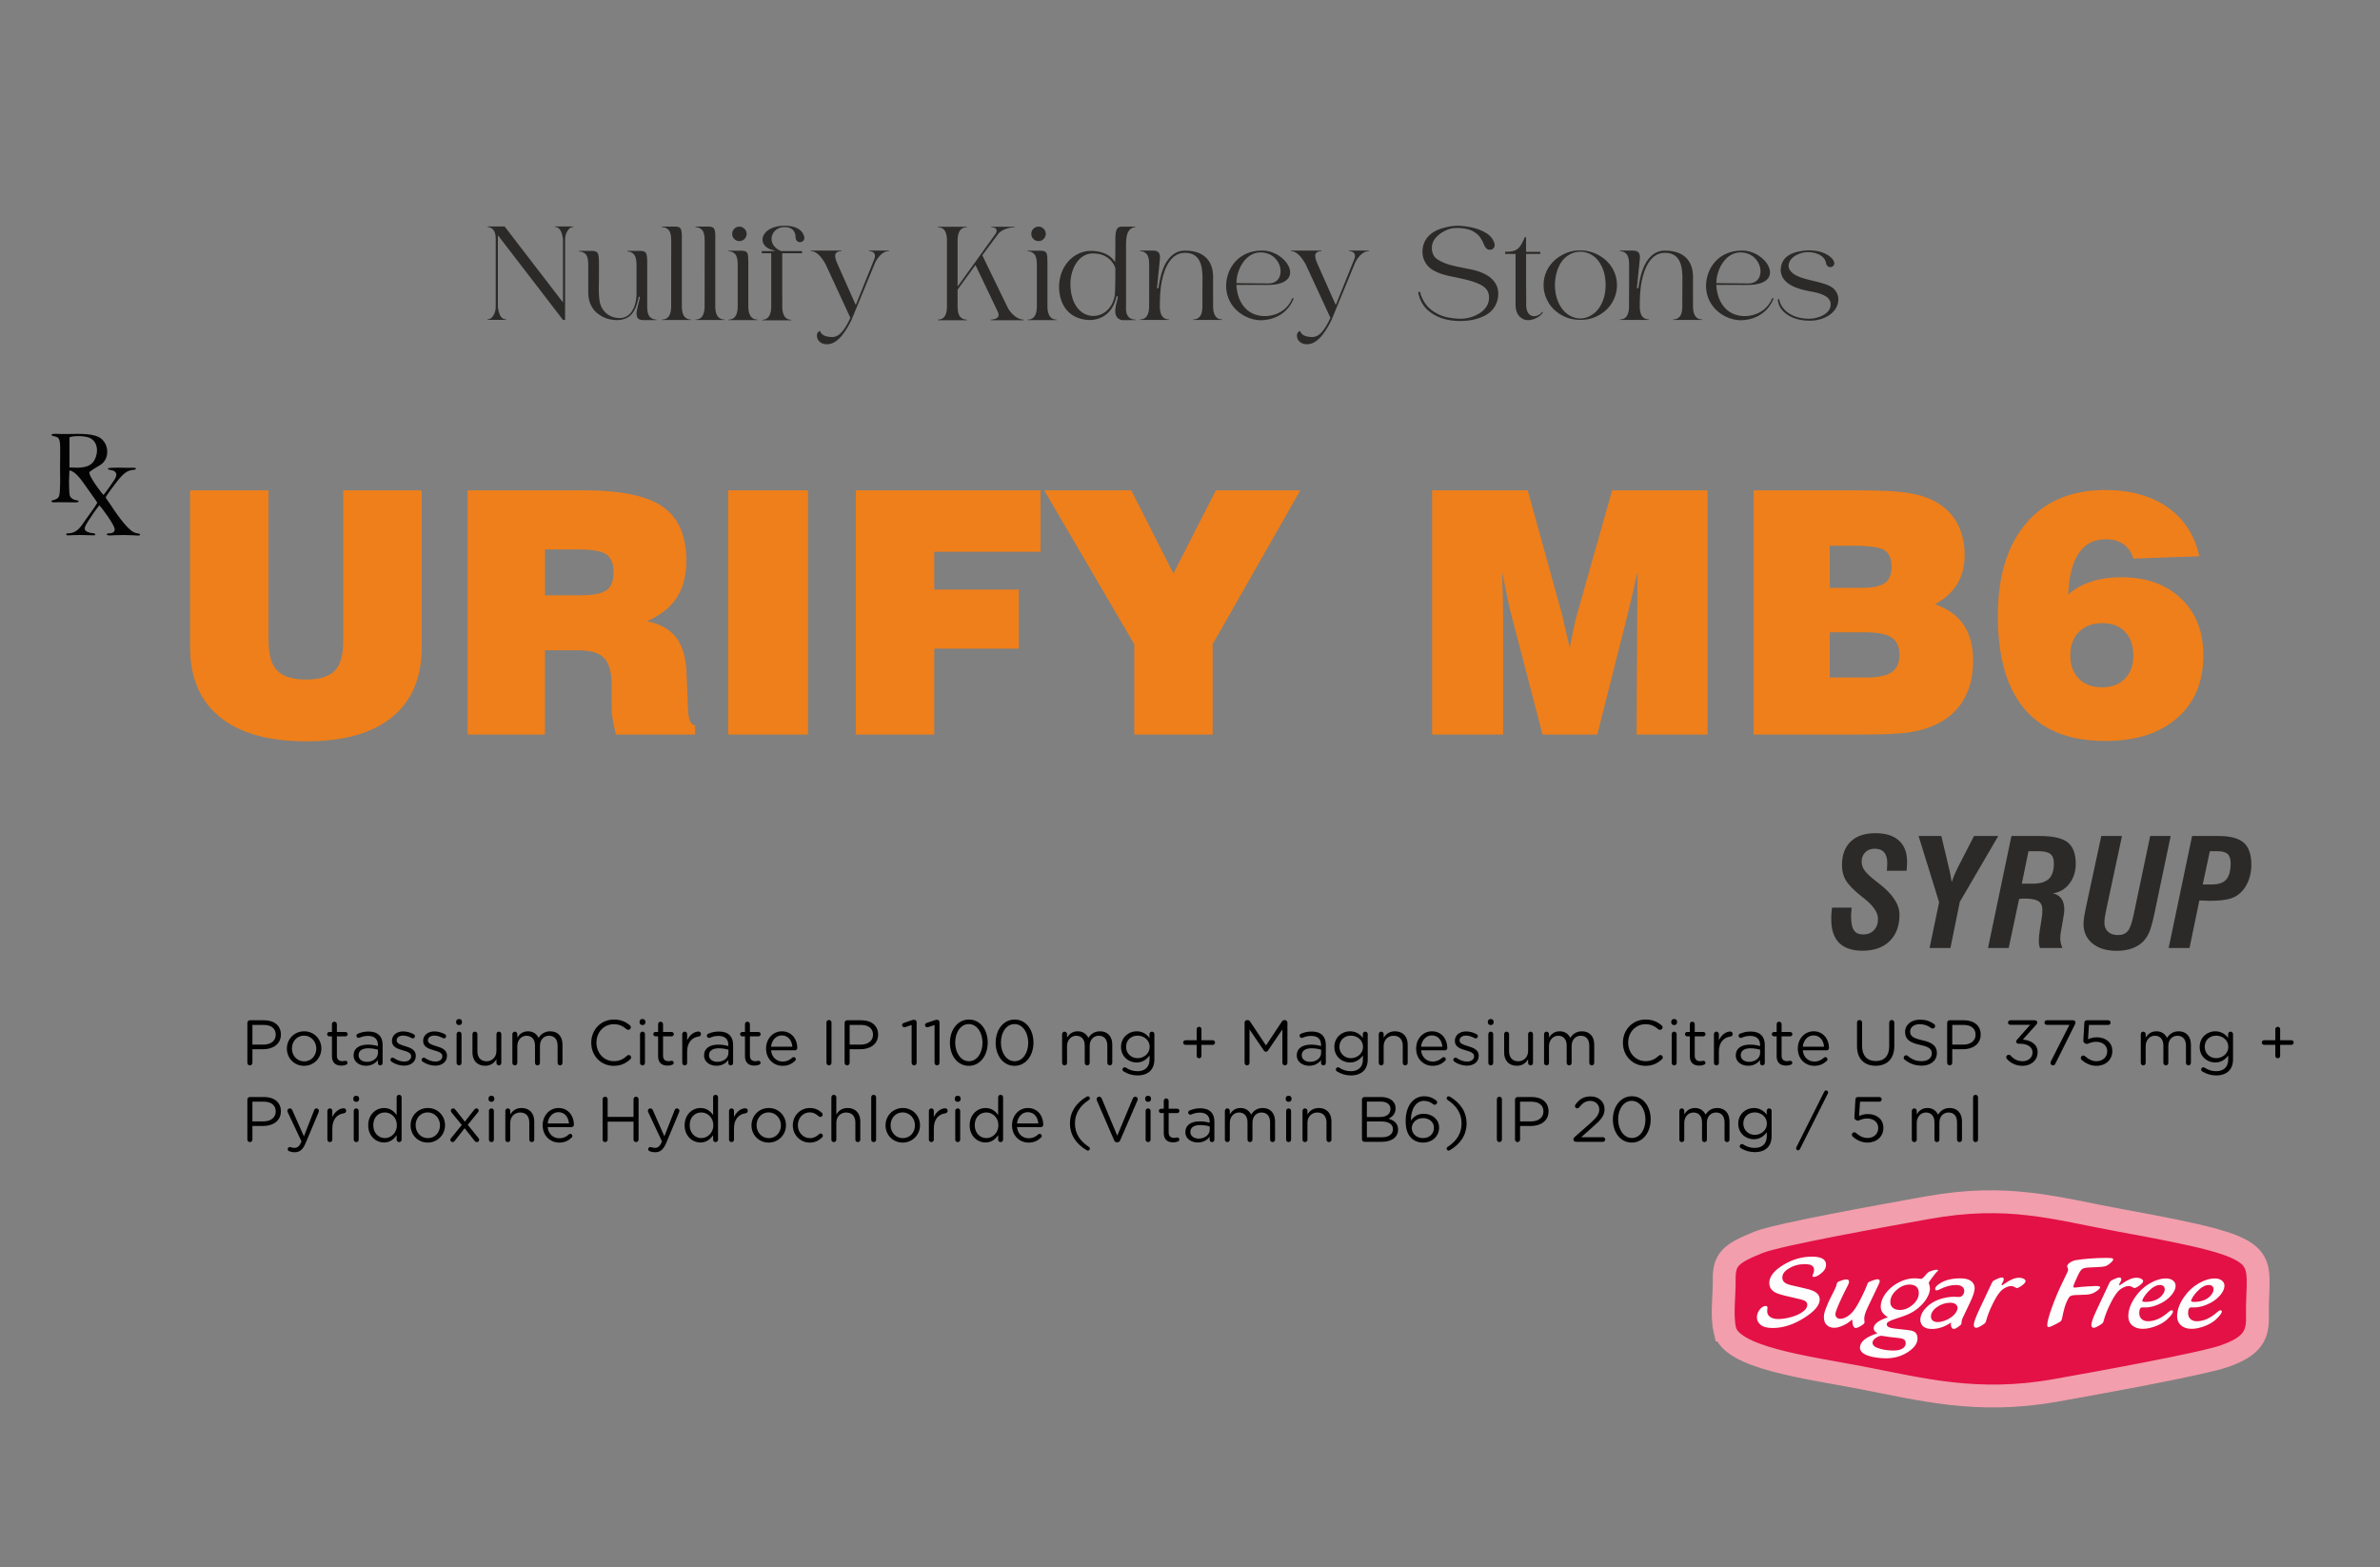
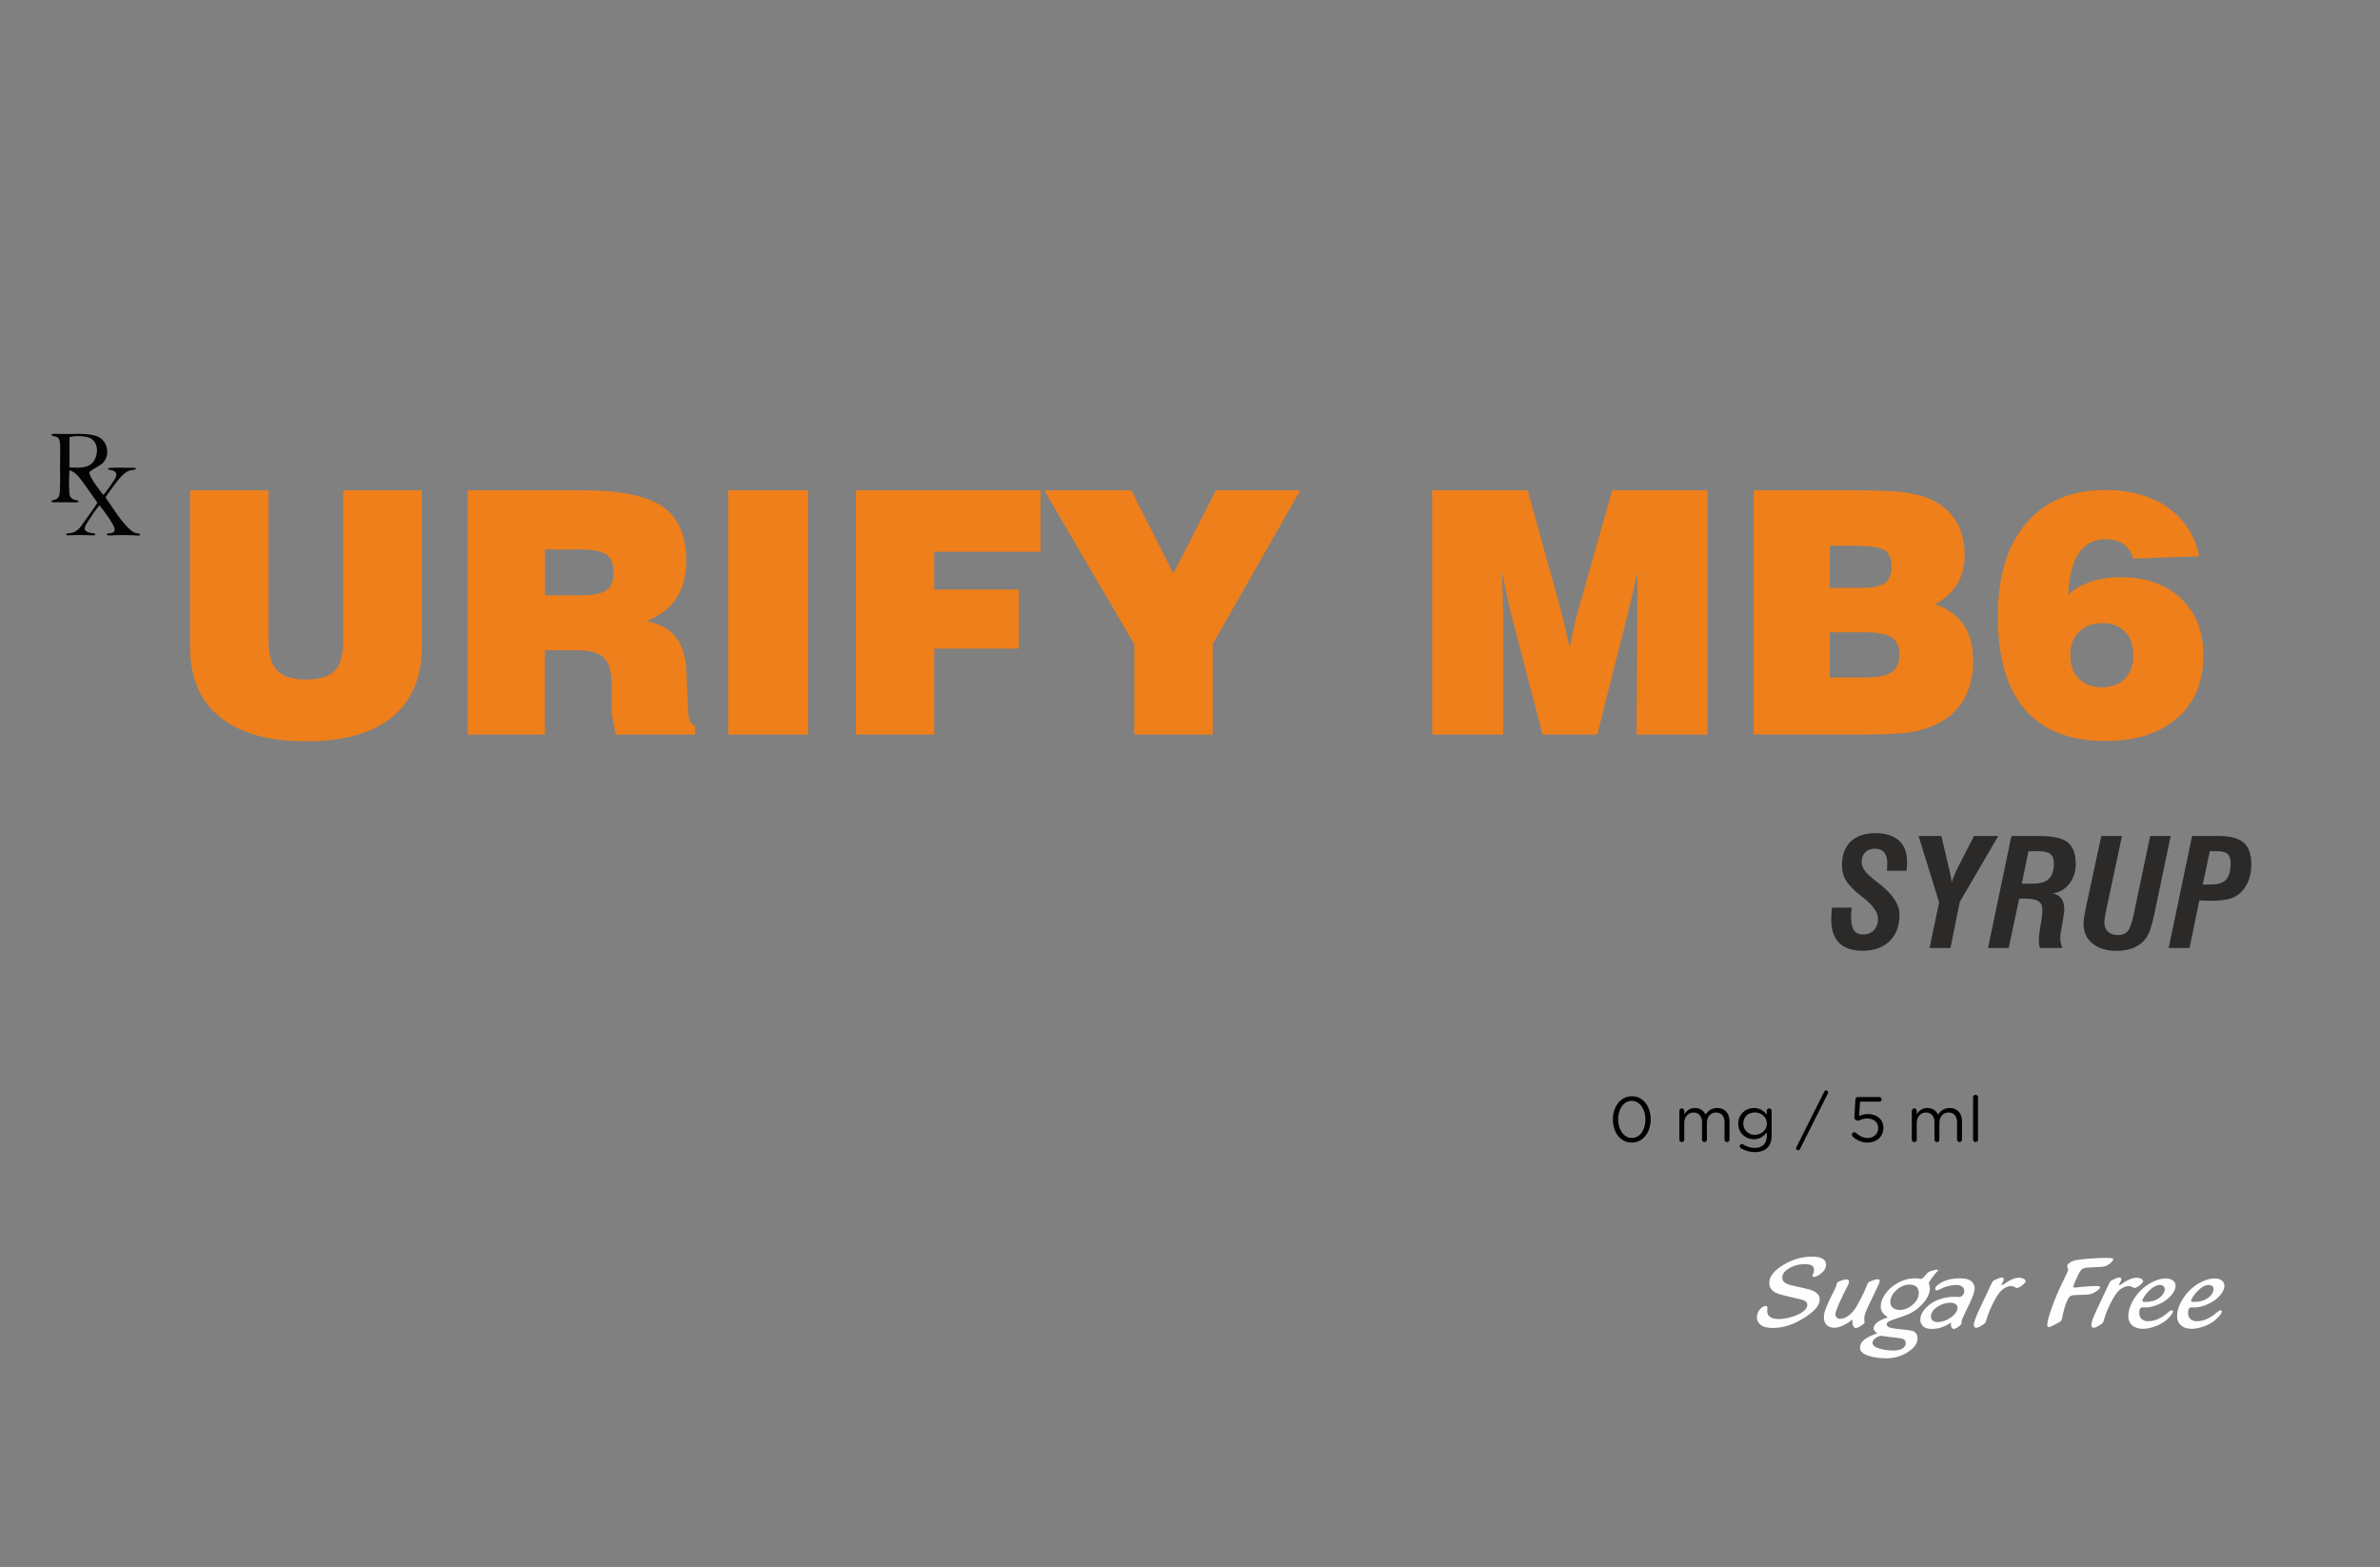
<svg xmlns="http://www.w3.org/2000/svg" xml:space="preserve" width="615px" height="405px" version="1.1" style="shape-rendering:geometricPrecision; text-rendering:geometricPrecision; image-rendering:optimizeQuality; fill-rule:evenodd; clip-rule:evenodd" viewBox="0 0 428.83 282.4">
  <rect x="0" y="0" width="428.83" height="282.4" fill="#808080" stroke="none" />
  <defs>
    <style type="text/css">
   
    .str0 {stroke:#F29EAC;stroke-width:4.12;stroke-miterlimit:22.926}
    .fil0 {fill:none}
    .fil5 {fill:#030303}
    .fil1 {fill:#E31145}
    .fil7 {fill:#FEFEFE;fill-rule:nonzero}
    .fil2 {fill:#2B2A29;fill-rule:nonzero}
    .fil6 {fill:#2B2A29;fill-rule:nonzero}
    .fil3 {fill:#EF7F1A;fill-rule:nonzero}
    .fil4 {fill:black;fill-rule:nonzero}
   
  </style>
  </defs>
  <g id="Layer_x0020_1">
    <g id="_2882460011120">
-       <polygon class="fil0" points="0,0 428.83,0 428.83,282.4 0,282.4 " />
-       <path class="fil1 str0" d="M310.78 239.64c1.16,5 14.5,6.67 24.35,8.55 11.08,2.12 21.04,4.86 35.25,2.33 6.99,-1.24 26.37,-4.74 30.42,-6.17 4.68,-1.65 6.02,-3.48 5.95,-6.97 -0.26,-11.87 4.37,-12.17 -24.76,-17.5 -11.74,-2.15 -20.09,-4.92 -34.8,-2.26 -6.81,1.23 -26.7,4.76 -30.31,6.21 -5.04,2.02 -6.28,3.09 -6.21,6.79 0.04,2.76 -0.5,6.37 0.11,9.02z" />
      <path class="fil2" d="M330.1 163.54l3.53 0c-0.01,0.07 -0.02,0.16 -0.02,0.28 -0.06,0.58 -0.08,1 -0.08,1.25 0,1.2 0.16,2.05 0.51,2.55 0.33,0.5 0.89,0.75 1.67,0.75 0.8,0 1.45,-0.26 1.94,-0.77 0.49,-0.51 0.73,-1.2 0.73,-2.04 0,-1.17 -0.88,-2.44 -2.64,-3.8l-0.13 -0.09c-1.49,-1.18 -2.49,-2.18 -2.98,-2.99 -0.5,-0.81 -0.74,-1.74 -0.74,-2.79 0,-1.83 0.52,-3.25 1.57,-4.26 1.05,-1.01 2.54,-1.51 4.47,-1.51 1.84,0 3.25,0.45 4.22,1.33 0.98,0.88 1.47,2.15 1.47,3.83 0,0.18 -0.01,0.4 -0.02,0.68 -0.02,0.27 -0.04,0.58 -0.07,0.93l-3.55 0c0.02,-0.38 0.03,-0.68 0.05,-0.91 0.01,-0.23 0.02,-0.4 0.02,-0.51 0,-0.84 -0.2,-1.47 -0.58,-1.91 -0.38,-0.43 -0.94,-0.64 -1.68,-0.64 -0.7,0 -1.27,0.21 -1.7,0.64 -0.44,0.44 -0.66,1 -0.66,1.69 0,0.55 0.17,1.07 0.51,1.56 0.34,0.49 1.03,1.14 2.06,1.95 0.12,0.1 0.3,0.23 0.53,0.41 2.48,1.9 3.72,3.78 3.72,5.63 0,2.03 -0.59,3.62 -1.77,4.77 -1.17,1.15 -2.8,1.73 -4.89,1.73 -1.86,0 -3.26,-0.47 -4.21,-1.41 -0.95,-0.95 -1.42,-2.35 -1.42,-4.2 0,-0.37 0,-0.72 0.03,-1.07 0.02,-0.35 0.05,-0.71 0.11,-1.08zm21.33 7.27l-3.76 0 1.72 -8.24 -3.7 -11.94 4.1 0 1.53 6.44c0.03,0.13 0.07,0.35 0.13,0.67 0.06,0.32 0.12,0.72 0.21,1.21 0.17,-0.5 0.34,-0.96 0.52,-1.38 0.17,-0.41 0.32,-0.75 0.45,-1l3.05 -5.94 4.37 0 -6.93 11.87 -1.69 8.31zm12.86 -11.59l1.91 0c1.38,0 2.36,-0.29 2.96,-0.87 0.61,-0.57 0.91,-1.51 0.91,-2.8 0,-0.79 -0.21,-1.35 -0.63,-1.68 -0.42,-0.33 -1.12,-0.5 -2.11,-0.5l-1.84 0 -1.2 5.85zm-2.36 11.59l-3.73 0 4.22 -20.18 5.15 0c2.34,0 4.01,0.38 4.98,1.14 0.97,0.76 1.46,2.05 1.46,3.86 0,1.39 -0.38,2.59 -1.14,3.58 -0.76,0.98 -1.75,1.57 -2.97,1.75 0.7,0.17 1.21,0.49 1.55,0.98 0.33,0.48 0.5,1.15 0.5,2.01 0,0.16 -0.02,0.36 -0.05,0.57 -0.02,0.21 -0.07,0.52 -0.14,0.92l-0.46 2.64c-0.03,0.15 -0.05,0.3 -0.06,0.45 -0.01,0.15 -0.02,0.35 -0.02,0.6 0,0.25 0.03,0.5 0.09,0.76 0.05,0.25 0.16,0.56 0.3,0.92l-4.04 0c-0.08,-0.16 -0.12,-0.36 -0.16,-0.58 -0.04,-0.22 -0.05,-0.47 -0.05,-0.75 0,-0.25 0.01,-0.52 0.04,-0.81 0.02,-0.29 0.06,-0.59 0.11,-0.91l0.38 -2.4c0.04,-0.21 0.06,-0.43 0.08,-0.66 0.02,-0.24 0.03,-0.49 0.03,-0.75 0,-0.75 -0.24,-1.28 -0.72,-1.58 -0.48,-0.31 -1.32,-0.47 -2.5,-0.47 -0.21,0 -0.39,0.01 -0.53,0.02 -0.15,0.01 -0.29,0.02 -0.44,0.04l-1.88 8.85zm26.24 -6.14c-0.33,1.53 -0.63,2.62 -0.9,3.26 -0.27,0.63 -0.61,1.17 -1.03,1.62 -0.54,0.58 -1.23,1.02 -2.06,1.32 -0.82,0.3 -1.76,0.45 -2.81,0.45 -1.81,0 -3.26,-0.44 -4.34,-1.32 -1.08,-0.89 -1.62,-2.07 -1.62,-3.54 0,-0.34 0.04,-0.77 0.12,-1.29 0.08,-0.52 0.22,-1.24 0.42,-2.17l2.66 -12.37 3.73 0 -2.86 13.39c-0.1,0.49 -0.18,0.92 -0.23,1.28 -0.05,0.37 -0.08,0.67 -0.08,0.93 0,0.69 0.21,1.24 0.65,1.65 0.43,0.4 1.03,0.6 1.79,0.6 0.78,0 1.38,-0.24 1.78,-0.73 0.41,-0.48 0.77,-1.53 1.09,-3.13l2.94 -13.99 3.69 0 -2.94 14.04zm6.34 6.14l-3.76 0 4.22 -20.18 4.81 0c2.1,0 3.6,0.41 4.51,1.22 0.91,0.8 1.36,2.12 1.36,3.96 0,0.91 -0.13,1.76 -0.4,2.54 -0.26,0.79 -0.64,1.47 -1.14,2.07 -0.57,0.69 -1.29,1.18 -2.15,1.46 -0.86,0.28 -2.14,0.43 -3.85,0.43 -0.29,0 -0.82,-0.02 -1.58,-0.06 -0.1,0 -0.19,0 -0.25,0l-1.77 8.56zm2.38 -11.45l1.64 0c1.21,0 2.08,-0.3 2.6,-0.9 0.52,-0.6 0.79,-1.57 0.79,-2.92 0,-0.78 -0.19,-1.34 -0.55,-1.67 -0.36,-0.33 -0.97,-0.5 -1.84,-0.5l-1.36 0 -1.28 5.99z" />
      <path class="fil3" d="M34.25 88.35l14.14 0 0 27.12c0,2.52 0.52,4.3 1.57,5.36 1.04,1.08 2.78,1.61 5.23,1.61 2.39,0 4.1,-0.53 5.12,-1.58 1.03,-1.04 1.54,-2.84 1.54,-5.39l0 -27.12 14.14 0 0 28.23c0,5.52 -1.78,9.72 -5.34,12.63 -3.55,2.91 -8.71,4.36 -15.46,4.36 -6.79,0 -11.98,-1.45 -15.57,-4.37 -3.58,-2.92 -5.37,-7.12 -5.37,-12.62l0 -28.23zm63.95 18.91l6.42 0c2.25,0 3.8,-0.31 4.66,-0.92 0.85,-0.6 1.28,-1.66 1.28,-3.18 0,-1.56 -0.43,-2.64 -1.28,-3.25 -0.86,-0.61 -2.53,-0.91 -5.02,-0.91l-6.06 0 0 8.26zm-13.95 25.09l0 -44 21.05 0c6.6,0 11.31,0.99 14.13,2.96 2.82,1.97 4.23,5.2 4.23,9.71 0,2.68 -0.58,4.91 -1.74,6.69 -1.15,1.77 -2.93,3.17 -5.35,4.21 2.46,0.51 4.24,1.54 5.35,3.06 1.13,1.52 1.72,3.75 1.8,6.7l0.24 6.13c0,0.04 0.02,0.09 0.02,0.14 0.07,1.76 0.49,2.67 1.27,2.76l0 1.64 -14.27 0c-0.26,-1.06 -0.46,-1.98 -0.59,-2.77 -0.13,-0.78 -0.19,-1.39 -0.19,-1.83l0 -4.4c0,-2.26 -0.45,-3.86 -1.35,-4.79 -0.89,-0.93 -2.44,-1.39 -4.65,-1.39l-6 0 0 15.18 -13.95 0zm46.95 0l0 -44 14.38 0 0 44 -14.38 0zm23 0l0 -44 33.29 0 0 11.07 -19.16 0 0 6.8 15.24 0 0 10.65 -15.24 0 0 15.48 -14.13 0zm50.17 0l0 -16.28 -16.22 -27.72 15.68 0 7.6 14.99 7.65 -14.99 15.21 0 -15.79 27.72 0 16.28 -14.13 0zm66.46 0l-12.79 0 0 -44 17.22 0 6.08 21.96c0.09,0.29 0.25,0.98 0.48,2.04 0.24,1.07 0.58,2.54 1.02,4.4 0.28,-1.47 0.53,-2.76 0.78,-3.86 0.23,-1.1 0.45,-1.94 0.62,-2.5l6.24 -22.04 17.19 0 0 44 -12.79 0 0.12 -21.65c0,-1.32 0,-2.6 0.01,-3.85 0.01,-1.24 0.03,-2.53 0.05,-3.87 -0.48,2.28 -1.06,4.76 -1.73,7.44l-0.09 0.39 -5.44 21.54 -9.86 0 -5.5 -21.06c-0.25,-0.96 -0.52,-2.05 -0.78,-3.29 -0.25,-1.23 -0.6,-2.9 -1.02,-5.02 0.07,1.9 0.12,3.52 0.15,4.87 0.03,1.36 0.04,2.45 0.04,3.26l0 21.24zm58.86 -10.28l6.54 0c2.17,0 3.71,-0.32 4.63,-0.96 0.92,-0.63 1.38,-1.68 1.38,-3.14 0,-1.46 -0.47,-2.49 -1.41,-3.11 -0.93,-0.63 -2.51,-0.93 -4.72,-0.93l-6.42 0 0 8.14zm0 -16.16l5.82 0c1.95,0 3.33,-0.28 4.13,-0.87 0.79,-0.58 1.19,-1.55 1.19,-2.92 0,-1.46 -0.43,-2.45 -1.29,-2.99 -0.85,-0.54 -2.83,-0.81 -5.93,-0.81l-3.92 0 0 7.59zm-13.71 26.44l0 -44 18.05 0c3.87,0 6.71,0.1 8.48,0.29 1.78,0.21 3.3,0.53 4.57,0.99 2.23,0.84 3.94,2.15 5.13,3.91 1.18,1.77 1.78,3.93 1.78,6.46 0,1.99 -0.44,3.72 -1.33,5.21 -0.89,1.48 -2.22,2.7 -4,3.65 2.34,0.84 4.06,2.09 5.18,3.76 1.12,1.67 1.68,3.85 1.68,6.52 0,2.61 -0.54,4.88 -1.64,6.8 -1.08,1.92 -2.66,3.4 -4.73,4.44 -1.4,0.71 -3,1.22 -4.78,1.52 -1.8,0.3 -4.77,0.45 -8.92,0.45l-19.47 0zm57.05 -14.31c0,1.79 0.51,3.21 1.54,4.25 1.02,1.03 2.42,1.55 4.18,1.55 1.73,0 3.1,-0.52 4.12,-1.55 1.01,-1.04 1.52,-2.44 1.52,-4.19 0,-1.8 -0.5,-3.23 -1.49,-4.27 -1,-1.03 -2.35,-1.55 -4.09,-1.55 -1.76,0 -3.17,0.52 -4.22,1.57 -1.04,1.04 -1.56,2.45 -1.56,4.19zm-0.39 -10.91c1.13,-1.02 2.51,-1.79 4.12,-2.32 1.62,-0.53 3.43,-0.8 5.45,-0.8 4.5,0 8.09,1.28 10.77,3.83 2.68,2.55 4.02,5.97 4.02,10.25 0,4.76 -1.57,8.53 -4.72,11.28 -3.15,2.76 -7.46,4.14 -12.94,4.14 -6.39,0 -11.23,-1.89 -14.48,-5.67 -3.26,-3.78 -4.89,-9.4 -4.89,-16.85 0,-7.15 1.71,-12.72 5.11,-16.72 3.41,-3.98 8.15,-5.98 14.25,-5.98 4.54,0 8.29,1.05 11.27,3.15 2.98,2.1 4.87,5.03 5.66,8.79l-11.87 0.42c-0.34,-1.13 -0.93,-2 -1.77,-2.59 -0.85,-0.6 -1.91,-0.9 -3.18,-0.9 -2.13,0 -3.75,0.83 -4.87,2.48 -1.12,1.65 -1.77,4.15 -1.93,7.49z" />
      <g>
-         <path class="fil4" d="M44.57 191.5c0,0.25 0.21,0.46 0.45,0.46 0.25,0 0.46,-0.21 0.46,-0.46l0 -2.45 1.96 0c1.71,0 3.17,-0.9 3.17,-2.64l0 -0.02c0,-1.59 -1.2,-2.56 -3.02,-2.56l-2.57 0c-0.24,0 -0.45,0.21 -0.45,0.46l0 7.21zm0.91 -3.28l0 -3.55 2.04 0c1.3,0 2.16,0.6 2.16,1.76l0 0.02c0,1.06 -0.87,1.77 -2.21,1.77l-1.99 0zm9.3 3.82c1.8,0 3.12,-1.43 3.12,-3.11l0 -0.03c0,-1.68 -1.31,-3.08 -3.1,-3.08 -1.8,0 -3.11,1.42 -3.11,3.11l0 0.02c0,1.68 1.3,3.09 3.09,3.09zm0.02 -0.8c-1.26,0 -2.2,-1.03 -2.2,-2.31l0 -0.03c0,-1.25 0.89,-2.3 2.18,-2.3 1.25,0 2.21,1.05 2.21,2.33l0 0.02c0,1.26 -0.9,2.29 -2.19,2.29zm6.7 0.76c0.34,0 0.62,-0.05 0.87,-0.16 0.15,-0.06 0.25,-0.18 0.25,-0.34 0,-0.21 -0.17,-0.38 -0.38,-0.38 -0.06,0 -0.23,0.08 -0.54,0.08 -0.6,0 -1,-0.27 -1,-0.99l0 -3.48 1.54 0c0.22,0 0.41,-0.18 0.41,-0.4 0,-0.2 -0.19,-0.39 -0.41,-0.39l-1.54 0 0 -1.4c0,-0.25 -0.21,-0.45 -0.45,-0.45 -0.25,0 -0.44,0.2 -0.44,0.45l0 1.4 -0.48 0c-0.21,0 -0.39,0.17 -0.39,0.39 0,0.21 0.18,0.4 0.39,0.4l0.48 0 0 3.59c0,1.21 0.73,1.68 1.69,1.68zm4.43 0.03c1.05,0 1.74,-0.49 2.16,-1.03l0 0.54c0,0.23 0.17,0.42 0.42,0.42 0.25,0 0.43,-0.19 0.43,-0.44l0 -3.26c0,-0.76 -0.21,-1.34 -0.61,-1.74 -0.44,-0.44 -1.08,-0.66 -1.92,-0.66 -0.77,0 -1.36,0.15 -1.95,0.4 -0.12,0.05 -0.24,0.19 -0.24,0.37 0,0.21 0.18,0.38 0.39,0.38 0.04,0 0.1,-0.01 0.16,-0.03 0.44,-0.2 0.94,-0.33 1.54,-0.33 1.12,0 1.78,0.55 1.78,1.62l0 0.21c-0.53,-0.15 -1.07,-0.26 -1.83,-0.26 -1.51,0 -2.55,0.67 -2.55,1.93l0 0.02c0,1.22 1.12,1.86 2.22,1.86zm0.18 -0.71c-0.81,0 -1.5,-0.43 -1.5,-1.18l0 -0.03c0,-0.75 0.62,-1.23 1.74,-1.23 0.72,0 1.31,0.13 1.75,0.25l0 0.58c0,0.95 -0.9,1.61 -1.99,1.61zm6.69 0.69c1.19,0 2.12,-0.65 2.12,-1.78l0 -0.02c0,-1.08 -0.99,-1.43 -1.91,-1.71 -0.8,-0.24 -1.54,-0.46 -1.54,-1.03l0 -0.02c0,-0.49 0.45,-0.86 1.16,-0.86 0.5,0 1.05,0.17 1.55,0.46 0.05,0.02 0.12,0.04 0.2,0.04 0.22,0 0.39,-0.17 0.39,-0.38 0,-0.17 -0.1,-0.3 -0.22,-0.36 -0.57,-0.32 -1.27,-0.51 -1.9,-0.51 -1.18,0 -2.03,0.68 -2.03,1.7l0 0.03c0,1.09 1.04,1.41 1.97,1.68 0.79,0.22 1.49,0.45 1.49,1.05l0 0.02c0,0.58 -0.52,0.95 -1.23,0.95 -0.65,0 -1.28,-0.22 -1.89,-0.64 -0.06,-0.04 -0.14,-0.07 -0.22,-0.07 -0.22,0 -0.39,0.18 -0.39,0.38 0,0.15 0.08,0.27 0.16,0.33 0.64,0.46 1.51,0.74 2.29,0.74zm5.62 0c1.19,0 2.12,-0.65 2.12,-1.78l0 -0.02c0,-1.08 -0.99,-1.43 -1.91,-1.71 -0.79,-0.24 -1.53,-0.46 -1.53,-1.03l0 -0.02c0,-0.49 0.45,-0.86 1.15,-0.86 0.51,0 1.05,0.17 1.56,0.46 0.04,0.02 0.11,0.04 0.19,0.04 0.22,0 0.39,-0.17 0.39,-0.38 0,-0.17 -0.1,-0.3 -0.22,-0.36 -0.57,-0.32 -1.26,-0.51 -1.9,-0.51 -1.17,0 -2.03,0.68 -2.03,1.7l0 0.03c0,1.09 1.04,1.41 1.98,1.68 0.78,0.22 1.48,0.45 1.48,1.05l0 0.02c0,0.58 -0.52,0.95 -1.23,0.95 -0.65,0 -1.28,-0.22 -1.89,-0.64 -0.06,-0.04 -0.14,-0.07 -0.22,-0.07 -0.22,0 -0.39,0.18 -0.39,0.38 0,0.15 0.08,0.27 0.16,0.33 0.65,0.46 1.51,0.74 2.29,0.74zm3.77 -7.79c0,0.28 0.23,0.48 0.52,0.48 0.3,0 0.53,-0.2 0.53,-0.48l0 -0.14c0,-0.29 -0.23,-0.48 -0.53,-0.48 -0.29,0 -0.52,0.19 -0.52,0.48l0 0.14zm0.08 7.29c0,0.25 0.2,0.45 0.45,0.45 0.26,0 0.44,-0.2 0.44,-0.45l0 -5.18c0,-0.25 -0.2,-0.45 -0.45,-0.45 -0.24,0 -0.44,0.21 -0.44,0.45l0 5.18zm8.06 -5.18c0,-0.25 -0.2,-0.45 -0.44,-0.45 -0.25,0 -0.44,0.2 -0.44,0.45l0 3.02c0,1.12 -0.77,1.87 -1.78,1.87 -1.05,0 -1.65,-0.69 -1.65,-1.8l0 -3.09c0,-0.25 -0.21,-0.45 -0.45,-0.45 -0.26,0 -0.44,0.2 -0.44,0.45l0 3.31c0,1.42 0.84,2.39 2.28,2.39 1.03,0 1.64,-0.52 2.04,-1.17l0 0.65c0,0.25 0.2,0.45 0.44,0.45 0.25,0 0.44,-0.21 0.44,-0.45l0 -5.18zm1.99 5.18c0,0.25 0.2,0.45 0.45,0.45 0.25,0 0.44,-0.2 0.44,-0.45l0 -3.01c0,-1.09 0.71,-1.88 1.66,-1.88 0.94,0 1.53,0.66 1.53,1.78l0 3.11c0,0.25 0.2,0.45 0.44,0.45 0.25,0 0.45,-0.2 0.45,-0.45l0 -3.04c0,-1.18 0.73,-1.85 1.63,-1.85 0.97,0 1.55,0.65 1.55,1.8l0 3.09c0,0.25 0.19,0.45 0.45,0.45 0.24,0 0.43,-0.2 0.43,-0.45l0 -3.3c0,-1.47 -0.84,-2.39 -2.21,-2.39 -1.04,0 -1.67,0.53 -2.1,1.18 -0.32,-0.67 -0.94,-1.18 -1.91,-1.18 -1,0 -1.53,0.54 -1.92,1.12l0 -0.61c0,-0.25 -0.2,-0.45 -0.45,-0.45 -0.24,0 -0.44,0.21 -0.44,0.45l0 5.18zm18.25 0.53c1.33,0 2.2,-0.46 3,-1.19 0.08,-0.07 0.15,-0.18 0.15,-0.32 0,-0.23 -0.21,-0.44 -0.44,-0.44 -0.11,0 -0.22,0.06 -0.29,0.13 -0.69,0.63 -1.39,0.98 -2.39,0.98 -1.78,0 -3.13,-1.47 -3.13,-3.33l0 -0.03c0,-1.85 1.34,-3.3 3.13,-3.3 0.99,0 1.69,0.37 2.31,0.92 0.07,0.04 0.18,0.1 0.3,0.1 0.24,0 0.46,-0.21 0.46,-0.45 0,-0.16 -0.09,-0.29 -0.18,-0.37 -0.75,-0.62 -1.58,-1.04 -2.88,-1.04 -2.38,0 -4.08,1.88 -4.08,4.17l0 0.02c0,2.32 1.72,4.15 4.04,4.15zm4.67 -7.82c0,0.28 0.23,0.48 0.52,0.48 0.3,0 0.53,-0.2 0.53,-0.48l0 -0.14c0,-0.29 -0.23,-0.48 -0.53,-0.48 -0.29,0 -0.52,0.19 -0.52,0.48l0 0.14zm0.08 7.29c0,0.25 0.2,0.45 0.45,0.45 0.25,0 0.44,-0.2 0.44,-0.45l0 -5.18c0,-0.25 -0.2,-0.45 -0.45,-0.45 -0.24,0 -0.44,0.21 -0.44,0.45l0 5.18zm4.94 0.49c0.35,0 0.63,-0.05 0.88,-0.16 0.15,-0.06 0.25,-0.18 0.25,-0.34 0,-0.21 -0.17,-0.38 -0.38,-0.38 -0.07,0 -0.23,0.08 -0.54,0.08 -0.6,0 -1,-0.27 -1,-0.99l0 -3.48 1.54 0c0.22,0 0.41,-0.18 0.41,-0.4 0,-0.2 -0.19,-0.39 -0.41,-0.39l-1.54 0 0 -1.4c0,-0.25 -0.21,-0.45 -0.45,-0.45 -0.25,0 -0.44,0.2 -0.44,0.45l0 1.4 -0.48 0c-0.21,0 -0.39,0.17 -0.39,0.39 0,0.21 0.18,0.4 0.39,0.4l0.48 0 0 3.59c0,1.21 0.73,1.68 1.68,1.68zm2.67 -0.49c0,0.25 0.19,0.45 0.45,0.45 0.25,0 0.43,-0.21 0.43,-0.45l0 -2.03c0,-1.72 0.95,-2.58 2.1,-2.72 0.23,-0.03 0.39,-0.21 0.39,-0.45 0,-0.25 -0.17,-0.45 -0.44,-0.45 -0.74,0 -1.61,0.6 -2.05,1.59l0 -1.12c0,-0.25 -0.19,-0.45 -0.45,-0.45 -0.24,0 -0.43,0.21 -0.43,0.45l0 5.18zm6.15 0.52c1.05,0 1.74,-0.49 2.15,-1.03l0 0.54c0,0.23 0.18,0.42 0.43,0.42 0.24,0 0.43,-0.19 0.43,-0.44l0 -3.26c0,-0.76 -0.21,-1.34 -0.61,-1.74 -0.44,-0.44 -1.09,-0.66 -1.93,-0.66 -0.76,0 -1.36,0.15 -1.95,0.4 -0.11,0.05 -0.24,0.19 -0.24,0.37 0,0.21 0.19,0.38 0.39,0.38 0.05,0 0.11,-0.01 0.17,-0.03 0.43,-0.2 0.94,-0.33 1.54,-0.33 1.12,0 1.77,0.55 1.77,1.62l0 0.21c-0.53,-0.15 -1.07,-0.26 -1.83,-0.26 -1.51,0 -2.54,0.67 -2.54,1.93l0 0.02c0,1.22 1.11,1.86 2.22,1.86zm0.17 -0.71c-0.8,0 -1.5,-0.43 -1.5,-1.18l0 -0.03c0,-0.75 0.63,-1.23 1.74,-1.23 0.73,0 1.32,0.13 1.76,0.25l0 0.58c0,0.95 -0.9,1.61 -2,1.61zm6.66 0.68c0.35,0 0.62,-0.05 0.88,-0.16 0.15,-0.06 0.25,-0.18 0.25,-0.34 0,-0.21 -0.17,-0.38 -0.38,-0.38 -0.07,0 -0.23,0.08 -0.54,0.08 -0.6,0 -1,-0.27 -1,-0.99l0 -3.48 1.54 0c0.22,0 0.4,-0.18 0.4,-0.4 0,-0.2 -0.18,-0.39 -0.4,-0.39l-1.54 0 0 -1.4c0,-0.25 -0.21,-0.45 -0.45,-0.45 -0.26,0 -0.44,0.2 -0.44,0.45l0 1.4 -0.48 0c-0.21,0 -0.4,0.17 -0.4,0.39 0,0.21 0.19,0.4 0.4,0.4l0.48 0 0 3.59c0,1.21 0.73,1.68 1.68,1.68zm3.02 -3.41c0.12,-1.16 0.9,-2.03 1.94,-2.03 1.18,0 1.81,0.95 1.9,2.03l-3.84 0zm4.32 2.55c0.1,-0.08 0.14,-0.18 0.14,-0.29 0,-0.21 -0.17,-0.38 -0.39,-0.38 -0.1,0 -0.19,0.05 -0.25,0.1 -0.44,0.41 -0.98,0.7 -1.72,0.7 -1.06,0 -1.97,-0.73 -2.1,-2.02l4.31 0c0.22,0 0.42,-0.17 0.42,-0.42 0,-1.57 -1.01,-3.01 -2.77,-3.01 -1.65,0 -2.86,1.38 -2.86,3.1l0 0.02c0,1.84 1.34,3.1 2.98,3.1 1.01,0 1.68,-0.36 2.24,-0.9zm5.66 0.36c0,0.25 0.21,0.46 0.45,0.46 0.25,0 0.46,-0.21 0.46,-0.46l0 -7.26c0,-0.26 -0.21,-0.46 -0.46,-0.46 -0.24,0 -0.45,0.2 -0.45,0.46l0 7.26zm3.27 0c0,0.25 0.21,0.46 0.45,0.46 0.26,0 0.46,-0.21 0.46,-0.46l0 -2.45 1.96 0c1.72,0 3.17,-0.9 3.17,-2.64l0 -0.02c0,-1.59 -1.2,-2.56 -3.02,-2.56l-2.57 0c-0.24,0 -0.45,0.21 -0.45,0.46l0 7.21zm0.91 -3.28l0 -3.55 2.04 0c1.31,0 2.17,0.6 2.17,1.76l0 0.02c0,1.06 -0.88,1.77 -2.21,1.77l-2 0zm11.17 3.28c0,0.25 0.21,0.46 0.45,0.46 0.25,0 0.45,-0.21 0.45,-0.46l0 -7.31c0,-0.24 -0.18,-0.45 -0.45,-0.45l-0.02 0c-0.15,0 -0.31,0.05 -0.5,0.11l-1.32 0.46c-0.2,0.06 -0.33,0.19 -0.33,0.39 0,0.22 0.19,0.39 0.4,0.39 0.05,0 0.12,-0.01 0.19,-0.03l1.13 -0.37 0 6.81zm4.13 0c0,0.25 0.2,0.46 0.45,0.46 0.25,0 0.44,-0.21 0.44,-0.46l0 -7.31c0,-0.24 -0.18,-0.45 -0.44,-0.45l-0.03 0c-0.15,0 -0.31,0.05 -0.49,0.11l-1.33 0.46c-0.19,0.06 -0.32,0.19 -0.32,0.39 0,0.22 0.18,0.39 0.39,0.39 0.06,0 0.13,-0.01 0.2,-0.03l1.13 -0.37 0 6.81zm6.17 0.54c2.08,0 3.41,-1.92 3.41,-4.17l0 -0.03c0,-2.26 -1.31,-4.14 -3.38,-4.14 -2.08,0 -3.43,1.91 -3.43,4.17l0 0.02c0,2.26 1.32,4.15 3.4,4.15zm0.03 -0.83c-1.51,0 -2.48,-1.58 -2.48,-3.34l0 -0.03c0,-1.77 0.94,-3.32 2.45,-3.32 1.5,0 2.47,1.58 2.47,3.35l0 0.02c0,1.76 -0.94,3.32 -2.44,3.32zm8.21 0.83c2.08,0 3.41,-1.92 3.41,-4.17l0 -0.03c0,-2.26 -1.31,-4.14 -3.39,-4.14 -2.07,0 -3.42,1.91 -3.42,4.17l0 0.02c0,2.26 1.32,4.15 3.4,4.15zm0.02 -0.83c-1.51,0 -2.47,-1.58 -2.47,-3.34l0 -0.03c0,-1.77 0.94,-3.32 2.45,-3.32 1.5,0 2.47,1.58 2.47,3.35l0 0.02c0,1.76 -0.94,3.32 -2.45,3.32zm8.55 0.3c0,0.25 0.2,0.45 0.45,0.45 0.26,0 0.44,-0.2 0.44,-0.45l0 -3.01c0,-1.09 0.72,-1.88 1.66,-1.88 0.95,0 1.53,0.66 1.53,1.78l0 3.11c0,0.25 0.2,0.45 0.44,0.45 0.26,0 0.45,-0.2 0.45,-0.45l0 -3.04c0,-1.18 0.74,-1.85 1.64,-1.85 0.97,0 1.54,0.65 1.54,1.8l0 3.09c0,0.25 0.2,0.45 0.45,0.45 0.24,0 0.44,-0.2 0.44,-0.45l0 -3.3c0,-1.47 -0.84,-2.39 -2.21,-2.39 -1.04,0 -1.67,0.53 -2.1,1.18 -0.32,-0.67 -0.95,-1.18 -1.91,-1.18 -1.01,0 -1.54,0.54 -1.93,1.12l0 -0.61c0,-0.25 -0.19,-0.45 -0.45,-0.45 -0.24,0 -0.44,0.21 -0.44,0.45l0 5.18zm13.6 2.26c0.95,0 1.74,-0.27 2.27,-0.8 0.49,-0.48 0.76,-1.19 0.76,-2.11l0 -4.53c0,-0.24 -0.19,-0.45 -0.45,-0.45 -0.25,0 -0.44,0.21 -0.44,0.45l0 0.68c-0.48,-0.64 -1.2,-1.19 -2.32,-1.19 -1.42,0 -2.8,1.07 -2.8,2.81l0 0.02c0,1.72 1.37,2.79 2.8,2.79 1.09,0 1.82,-0.57 2.34,-1.26l0 0.71c0,1.39 -0.86,2.12 -2.17,2.12 -0.77,0 -1.49,-0.23 -2.11,-0.65 -0.06,-0.03 -0.11,-0.06 -0.19,-0.06 -0.21,0 -0.41,0.2 -0.41,0.39 0,0.17 0.09,0.3 0.23,0.37 0.75,0.46 1.58,0.71 2.49,0.71zm-0.01 -3.11c-1.11,0 -2.06,-0.83 -2.06,-2.03l0 -0.03c0,-1.22 0.93,-2 2.06,-2 1.13,0 2.19,0.79 2.19,2.02l0 0.02c0,1.2 -1.06,2.02 -2.19,2.02zm10.66 -0.41c0,0.24 0.2,0.43 0.44,0.43 0.23,0 0.42,-0.19 0.42,-0.43l0 -1.99 2.03 0c0.23,0 0.42,-0.19 0.42,-0.42 0,-0.23 -0.19,-0.41 -0.42,-0.41l-2.03 0 0 -2c0,-0.24 -0.19,-0.42 -0.42,-0.42 -0.24,0 -0.44,0.18 -0.44,0.42l0 2 -2.02 0c-0.23,0 -0.42,0.18 -0.42,0.41 0,0.23 0.19,0.42 0.42,0.42l2.02 0 0 1.99zm8.63 1.26c0,0.25 0.2,0.45 0.44,0.45 0.25,0 0.45,-0.2 0.45,-0.45l0 -6.02 2.57 3.78c0.1,0.15 0.23,0.23 0.39,0.23 0.16,0 0.28,-0.08 0.38,-0.23l2.58 -3.79 0 6.02c0,0.24 0.21,0.46 0.46,0.46 0.24,0 0.45,-0.21 0.45,-0.46l0 -7.25c0,-0.24 -0.21,-0.45 -0.45,-0.45l-0.1 0c-0.19,0 -0.34,0.09 -0.43,0.24l-2.88 4.33 -2.88 -4.33c-0.09,-0.14 -0.23,-0.24 -0.43,-0.24l-0.1 0c-0.24,0 -0.45,0.21 -0.45,0.45l0 7.26zm11.63 0.52c1.05,0 1.74,-0.49 2.15,-1.03l0 0.54c0,0.23 0.18,0.42 0.43,0.42 0.24,0 0.43,-0.19 0.43,-0.44l0 -3.26c0,-0.76 -0.21,-1.34 -0.62,-1.74 -0.43,-0.44 -1.08,-0.66 -1.92,-0.66 -0.76,0 -1.36,0.15 -1.95,0.4 -0.11,0.05 -0.24,0.19 -0.24,0.37 0,0.21 0.19,0.38 0.39,0.38 0.05,0 0.11,-0.01 0.16,-0.03 0.44,-0.2 0.95,-0.33 1.55,-0.33 1.12,0 1.77,0.55 1.77,1.62l0 0.21c-0.53,-0.15 -1.07,-0.26 -1.83,-0.26 -1.51,0 -2.55,0.67 -2.55,1.93l0 0.02c0,1.22 1.12,1.86 2.23,1.86zm0.17 -0.71c-0.81,0 -1.5,-0.43 -1.5,-1.18l0 -0.03c0,-0.75 0.63,-1.23 1.74,-1.23 0.73,0 1.32,0.13 1.75,0.25l0 0.58c0,0.95 -0.89,1.61 -1.99,1.61zm7.36 2.45c0.95,0 1.74,-0.27 2.27,-0.8 0.49,-0.48 0.76,-1.19 0.76,-2.11l0 -4.53c0,-0.24 -0.19,-0.45 -0.44,-0.45 -0.26,0 -0.44,0.21 -0.44,0.45l0 0.68c-0.49,-0.64 -1.21,-1.19 -2.33,-1.19 -1.42,0 -2.8,1.07 -2.8,2.81l0 0.02c0,1.72 1.37,2.79 2.8,2.79 1.09,0 1.82,-0.57 2.34,-1.26l0 0.71c0,1.39 -0.85,2.12 -2.17,2.12 -0.77,0 -1.48,-0.23 -2.11,-0.65 -0.05,-0.03 -0.11,-0.06 -0.19,-0.06 -0.21,0 -0.41,0.2 -0.41,0.39 0,0.17 0.1,0.3 0.23,0.37 0.75,0.46 1.58,0.71 2.49,0.71zm-0.01 -3.11c-1.1,0 -2.06,-0.83 -2.06,-2.03l0 -0.03c0,-1.22 0.93,-2 2.06,-2 1.13,0 2.19,0.79 2.19,2.02l0 0.02c0,1.2 -1.06,2.02 -2.19,2.02zm5.03 0.85c0,0.25 0.19,0.45 0.45,0.45 0.25,0 0.43,-0.2 0.43,-0.45l0 -3.02c0,-1.12 0.76,-1.87 1.79,-1.87 1.05,0 1.65,0.69 1.65,1.8l0 3.09c0,0.25 0.19,0.45 0.45,0.45 0.24,0 0.44,-0.2 0.44,-0.45l0 -3.31c0,-1.42 -0.85,-2.38 -2.29,-2.38 -1.02,0 -1.64,0.51 -2.04,1.16l0 -0.65c0,-0.25 -0.19,-0.45 -0.45,-0.45 -0.24,0 -0.43,0.21 -0.43,0.45l0 5.18zm7.62 -2.92c0.12,-1.16 0.9,-2.03 1.94,-2.03 1.19,0 1.81,0.95 1.9,2.03l-3.84 0zm4.33 2.55c0.09,-0.08 0.13,-0.18 0.13,-0.29 0,-0.21 -0.17,-0.38 -0.39,-0.38 -0.1,0 -0.18,0.05 -0.25,0.1 -0.44,0.41 -0.98,0.7 -1.72,0.7 -1.06,0 -1.97,-0.73 -2.1,-2.02l4.31 0c0.22,0 0.42,-0.17 0.42,-0.42 0,-1.57 -1,-3.01 -2.77,-3.01 -1.64,0 -2.85,1.38 -2.85,3.1l0 0.02c0,1.84 1.33,3.1 2.97,3.1 1.01,0 1.68,-0.36 2.25,-0.9zm3.94 0.87c1.18,0 2.12,-0.65 2.12,-1.78l0 -0.02c0,-1.08 -0.99,-1.43 -1.92,-1.71 -0.79,-0.24 -1.53,-0.46 -1.53,-1.03l0 -0.02c0,-0.49 0.45,-0.86 1.15,-0.86 0.51,0 1.05,0.17 1.56,0.46 0.05,0.02 0.11,0.04 0.2,0.04 0.21,0 0.39,-0.17 0.39,-0.38 0,-0.17 -0.11,-0.3 -0.22,-0.36 -0.58,-0.32 -1.27,-0.51 -1.9,-0.51 -1.18,0 -2.03,0.68 -2.03,1.7l0 0.03c0,1.09 1.04,1.41 1.97,1.68 0.78,0.22 1.49,0.45 1.49,1.05l0 0.02c0,0.58 -0.52,0.95 -1.24,0.95 -0.64,0 -1.28,-0.22 -1.89,-0.64 -0.05,-0.04 -0.14,-0.07 -0.22,-0.07 -0.21,0 -0.39,0.18 -0.39,0.38 0,0.15 0.08,0.27 0.16,0.33 0.65,0.46 1.51,0.74 2.3,0.74zm3.76 -7.79c0,0.28 0.24,0.48 0.52,0.48 0.3,0 0.53,-0.2 0.53,-0.48l0 -0.14c0,-0.29 -0.23,-0.48 -0.53,-0.48 -0.28,0 -0.52,0.19 -0.52,0.48l0 0.14zm0.09 7.29c0,0.25 0.19,0.45 0.44,0.45 0.26,0 0.44,-0.2 0.44,-0.45l0 -5.18c0,-0.25 -0.19,-0.45 -0.45,-0.45 -0.24,0 -0.43,0.21 -0.43,0.45l0 5.18zm8.05 -5.18c0,-0.25 -0.2,-0.45 -0.44,-0.45 -0.25,0 -0.44,0.2 -0.44,0.45l0 3.02c0,1.12 -0.77,1.87 -1.78,1.87 -1.05,0 -1.65,-0.69 -1.65,-1.8l0 -3.09c0,-0.25 -0.21,-0.45 -0.45,-0.45 -0.25,0 -0.44,0.2 -0.44,0.45l0 3.31c0,1.42 0.84,2.39 2.29,2.39 1.02,0 1.63,-0.52 2.03,-1.17l0 0.65c0,0.25 0.2,0.45 0.44,0.45 0.26,0 0.44,-0.21 0.44,-0.45l0 -5.18zm1.99 5.18c0,0.25 0.2,0.45 0.45,0.45 0.26,0 0.44,-0.2 0.44,-0.45l0 -3.01c0,-1.09 0.72,-1.88 1.66,-1.88 0.95,0 1.53,0.66 1.53,1.78l0 3.11c0,0.25 0.2,0.45 0.44,0.45 0.25,0 0.45,-0.2 0.45,-0.45l0 -3.04c0,-1.18 0.74,-1.85 1.64,-1.85 0.96,0 1.54,0.65 1.54,1.8l0 3.09c0,0.25 0.2,0.45 0.45,0.45 0.24,0 0.44,-0.2 0.44,-0.45l0 -3.3c0,-1.47 -0.84,-2.39 -2.21,-2.39 -1.04,0 -1.68,0.53 -2.1,1.18 -0.32,-0.67 -0.95,-1.18 -1.91,-1.18 -1.01,0 -1.54,0.54 -1.93,1.12l0 -0.61c0,-0.25 -0.19,-0.45 -0.45,-0.45 -0.24,0 -0.44,0.21 -0.44,0.45l0 5.18zm18.26 0.53c1.32,0 2.2,-0.46 2.99,-1.19 0.08,-0.07 0.15,-0.18 0.15,-0.32 0,-0.23 -0.2,-0.44 -0.44,-0.44 -0.11,0 -0.21,0.06 -0.28,0.13 -0.7,0.63 -1.4,0.98 -2.4,0.98 -1.77,0 -3.12,-1.47 -3.12,-3.33l0 -0.03c0,-1.85 1.33,-3.3 3.12,-3.3 0.99,0 1.69,0.37 2.32,0.92 0.06,0.04 0.17,0.1 0.3,0.1 0.24,0 0.46,-0.21 0.46,-0.45 0,-0.16 -0.1,-0.29 -0.19,-0.37 -0.75,-0.62 -1.58,-1.04 -2.88,-1.04 -2.37,0 -4.08,1.88 -4.08,4.17l0 0.02c0,2.32 1.72,4.15 4.05,4.15zm4.66 -7.82c0,0.28 0.23,0.48 0.52,0.48 0.3,0 0.53,-0.2 0.53,-0.48l0 -0.14c0,-0.29 -0.23,-0.48 -0.53,-0.48 -0.29,0 -0.52,0.19 -0.52,0.48l0 0.14zm0.08 7.29c0,0.25 0.2,0.45 0.45,0.45 0.26,0 0.44,-0.2 0.44,-0.45l0 -5.18c0,-0.25 -0.19,-0.45 -0.45,-0.45 -0.24,0 -0.44,0.21 -0.44,0.45l0 5.18zm4.95 0.49c0.34,0 0.62,-0.05 0.87,-0.16 0.15,-0.06 0.26,-0.18 0.26,-0.34 0,-0.21 -0.18,-0.38 -0.38,-0.38 -0.07,0 -0.23,0.08 -0.54,0.08 -0.6,0 -1.01,-0.27 -1.01,-0.99l0 -3.48 1.55 0c0.22,0 0.4,-0.18 0.4,-0.4 0,-0.2 -0.18,-0.39 -0.4,-0.39l-1.55 0 0 -1.4c0,-0.25 -0.2,-0.45 -0.45,-0.45 -0.25,0 -0.43,0.2 -0.43,0.45l0 1.4 -0.49 0c-0.21,0 -0.39,0.17 -0.39,0.39 0,0.21 0.18,0.4 0.39,0.4l0.49 0 0 3.59c0,1.21 0.72,1.68 1.68,1.68zm2.66 -0.49c0,0.25 0.2,0.45 0.45,0.45 0.25,0 0.44,-0.21 0.44,-0.45l0 -2.03c0,-1.72 0.94,-2.58 2.09,-2.72 0.23,-0.03 0.4,-0.21 0.4,-0.45 0,-0.25 -0.18,-0.45 -0.44,-0.45 -0.75,0 -1.62,0.6 -2.05,1.59l0 -1.12c0,-0.25 -0.2,-0.45 -0.45,-0.45 -0.24,0 -0.44,0.21 -0.44,0.45l0 5.18zm6.15 0.52c1.05,0 1.74,-0.49 2.16,-1.03l0 0.54c0,0.23 0.17,0.42 0.42,0.42 0.25,0 0.43,-0.19 0.43,-0.44l0 -3.26c0,-0.76 -0.21,-1.34 -0.61,-1.74 -0.44,-0.44 -1.08,-0.66 -1.92,-0.66 -0.77,0 -1.36,0.15 -1.95,0.4 -0.12,0.05 -0.24,0.19 -0.24,0.37 0,0.21 0.18,0.38 0.39,0.38 0.04,0 0.1,-0.01 0.16,-0.03 0.44,-0.2 0.94,-0.33 1.54,-0.33 1.12,0 1.78,0.55 1.78,1.62l0 0.21c-0.53,-0.15 -1.07,-0.26 -1.83,-0.26 -1.51,0 -2.55,0.67 -2.55,1.93l0 0.02c0,1.22 1.12,1.86 2.22,1.86zm0.18 -0.71c-0.81,0 -1.5,-0.43 -1.5,-1.18l0 -0.03c0,-0.75 0.62,-1.23 1.74,-1.23 0.72,0 1.31,0.13 1.75,0.25l0 0.58c0,0.95 -0.9,1.61 -1.99,1.61zm6.66 0.68c0.34,0 0.62,-0.05 0.87,-0.16 0.15,-0.06 0.26,-0.18 0.26,-0.34 0,-0.21 -0.18,-0.38 -0.39,-0.38 -0.06,0 -0.23,0.08 -0.54,0.08 -0.6,0 -1,-0.27 -1,-0.99l0 -3.48 1.54 0c0.22,0 0.41,-0.18 0.41,-0.4 0,-0.2 -0.19,-0.39 -0.41,-0.39l-1.54 0 0 -1.4c0,-0.25 -0.21,-0.45 -0.45,-0.45 -0.25,0 -0.44,0.2 -0.44,0.45l0 1.4 -0.48 0c-0.21,0 -0.39,0.17 -0.39,0.39 0,0.21 0.18,0.4 0.39,0.4l0.48 0 0 3.59c0,1.21 0.73,1.68 1.69,1.68zm3.02 -3.41c0.11,-1.16 0.89,-2.03 1.93,-2.03 1.19,0 1.81,0.95 1.9,2.03l-3.83 0zm4.32 2.55c0.09,-0.08 0.13,-0.18 0.13,-0.29 0,-0.21 -0.17,-0.38 -0.39,-0.38 -0.1,0 -0.18,0.05 -0.25,0.1 -0.44,0.41 -0.98,0.7 -1.72,0.7 -1.06,0 -1.97,-0.73 -2.09,-2.02l4.3 0c0.22,0 0.42,-0.17 0.42,-0.42 0,-1.57 -1,-3.01 -2.77,-3.01 -1.64,0 -2.85,1.38 -2.85,3.1l0 0.02c0,1.84 1.33,3.1 2.97,3.1 1.01,0 1.68,-0.36 2.25,-0.9z" />
-         <path class="fil4" d="M337.95 192.03c2.02,0 3.37,-1.22 3.37,-3.58l0 -4.21c0,-0.26 -0.21,-0.46 -0.45,-0.46 -0.26,0 -0.47,0.2 -0.47,0.46l0 4.28c0,1.77 -0.94,2.66 -2.43,2.66 -1.53,0 -2.46,-0.97 -2.46,-2.71l0 -4.23c0,-0.26 -0.21,-0.46 -0.46,-0.46 -0.25,0 -0.45,0.2 -0.45,0.46l0 4.28c0,2.29 1.36,3.51 3.35,3.51zm8.29 -0.02c1.6,0 2.75,-0.89 2.75,-2.28l0 -0.02c0,-1.23 -0.83,-1.89 -2.63,-2.28 -1.77,-0.38 -2.19,-0.81 -2.19,-1.57l0 -0.02c0,-0.73 0.67,-1.3 1.72,-1.3 0.75,0 1.41,0.2 2.09,0.7 0.08,0.06 0.16,0.08 0.26,0.08 0.24,0 0.44,-0.2 0.44,-0.44 0,-0.17 -0.11,-0.3 -0.2,-0.37 -0.74,-0.53 -1.51,-0.79 -2.57,-0.79 -1.53,0 -2.65,0.93 -2.65,2.2l0 0.02c0,1.33 0.86,1.93 2.71,2.33 1.69,0.36 2.1,0.78 2.1,1.53l0 0.03c0,0.79 -0.72,1.37 -1.8,1.37 -1.03,0 -1.79,-0.31 -2.55,-0.96 -0.05,-0.06 -0.16,-0.1 -0.27,-0.1 -0.25,0 -0.44,0.19 -0.44,0.45 0,0.15 0.07,0.27 0.17,0.34 0.9,0.72 1.88,1.08 3.06,1.08zm4.6 -0.51c0,0.25 0.21,0.46 0.45,0.46 0.26,0 0.47,-0.21 0.47,-0.46l0 -2.45 1.95 0c1.72,0 3.17,-0.9 3.17,-2.64l0 -0.02c0,-1.59 -1.2,-2.56 -3.02,-2.56l-2.57 0c-0.24,0 -0.45,0.21 -0.45,0.46l0 7.21zm0.92 -3.28l0 -3.55 2.03 0c1.31,0 2.17,0.6 2.17,1.76l0 0.02c0,1.06 -0.87,1.77 -2.21,1.77l-1.99 0zm12.68 3.82c1.5,0 2.7,-0.99 2.7,-2.43l0 -0.03c0,-1.47 -1.26,-2.15 -2.66,-2.27l2.37 -2.64c0.13,-0.13 0.22,-0.26 0.22,-0.45 0,-0.23 -0.18,-0.39 -0.44,-0.39l-4.4 0c-0.23,0 -0.43,0.19 -0.43,0.42 0,0.23 0.2,0.4 0.43,0.4l3.57 0 -2.35 2.66c-0.13,0.13 -0.18,0.25 -0.18,0.36 0,0.22 0.18,0.39 0.4,0.39l0.29 0c1.32,0 2.26,0.56 2.26,1.56l0 0.02c0,0.95 -0.79,1.57 -1.77,1.57 -0.91,0 -1.6,-0.36 -2.19,-1.03 -0.06,-0.07 -0.18,-0.14 -0.33,-0.14 -0.24,0 -0.45,0.21 -0.45,0.45 0,0.13 0.08,0.26 0.15,0.33 0.65,0.72 1.58,1.22 2.81,1.22zm5.02 -0.51c0,0.25 0.21,0.43 0.46,0.43 0.19,0 0.34,-0.13 0.43,-0.33l3.48 -6.99c0.07,-0.13 0.13,-0.28 0.13,-0.4 0,-0.26 -0.18,-0.41 -0.44,-0.41l-4.72 0c-0.23,0 -0.43,0.19 -0.43,0.42 0,0.24 0.2,0.41 0.43,0.41l4.07 0 -3.35 6.59c-0.03,0.08 -0.06,0.21 -0.06,0.28zm8.27 0.51c1.67,0 2.87,-1.1 2.87,-2.65l0 -0.03c0,-1.54 -1.22,-2.46 -2.79,-2.46 -0.67,0 -1.12,0.15 -1.59,0.36l0.17 -2.59 3.48 0c0.23,0 0.42,-0.18 0.42,-0.41 0,-0.24 -0.19,-0.43 -0.42,-0.43l-3.87 0c-0.23,0 -0.43,0.16 -0.44,0.44l-0.18 3.16c-0.01,0.21 0.04,0.39 0.19,0.49 0.17,0.11 0.29,0.18 0.46,0.18 0.21,0 0.7,-0.39 1.64,-0.39 1.18,0 2.01,0.67 2.01,1.69l0 0.02c0,1.05 -0.81,1.79 -1.94,1.79 -0.75,0 -1.44,-0.34 -2.07,-0.91 -0.08,-0.07 -0.2,-0.12 -0.32,-0.12 -0.24,0 -0.43,0.21 -0.43,0.43 0,0.16 0.05,0.28 0.18,0.38 0.66,0.59 1.58,1.05 2.63,1.05zm8 -0.53c0,0.25 0.19,0.45 0.45,0.45 0.25,0 0.43,-0.2 0.43,-0.45l0 -3.01c0,-1.09 0.72,-1.88 1.66,-1.88 0.95,0 1.53,0.66 1.53,1.78l0 3.11c0,0.25 0.2,0.45 0.44,0.45 0.26,0 0.45,-0.2 0.45,-0.45l0 -3.04c0,-1.18 0.74,-1.85 1.64,-1.85 0.97,0 1.54,0.65 1.54,1.8l0 3.09c0,0.25 0.2,0.45 0.45,0.45 0.24,0 0.44,-0.2 0.44,-0.45l0 -3.3c0,-1.47 -0.84,-2.39 -2.21,-2.39 -1.04,0 -1.67,0.53 -2.1,1.18 -0.32,-0.67 -0.94,-1.18 -1.91,-1.18 -1.01,0 -1.54,0.54 -1.93,1.12l0 -0.61c0,-0.25 -0.19,-0.45 -0.45,-0.45 -0.24,0 -0.43,0.21 -0.43,0.45l0 5.18zm13.59 2.26c0.95,0 1.74,-0.27 2.27,-0.8 0.49,-0.48 0.76,-1.19 0.76,-2.11l0 -4.53c0,-0.24 -0.19,-0.45 -0.45,-0.45 -0.25,0 -0.43,0.21 -0.43,0.45l0 0.68c-0.49,-0.64 -1.21,-1.19 -2.33,-1.19 -1.42,0 -2.8,1.07 -2.8,2.81l0 0.02c0,1.72 1.37,2.79 2.8,2.79 1.09,0 1.82,-0.57 2.34,-1.26l0 0.71c0,1.39 -0.85,2.12 -2.17,2.12 -0.77,0 -1.48,-0.23 -2.11,-0.65 -0.05,-0.03 -0.11,-0.06 -0.19,-0.06 -0.21,0 -0.41,0.2 -0.41,0.39 0,0.17 0.1,0.3 0.23,0.37 0.75,0.46 1.58,0.71 2.49,0.71zm-0.01 -3.11c-1.1,0 -2.06,-0.83 -2.06,-2.03l0 -0.03c0,-1.22 0.93,-2 2.06,-2 1.13,0 2.19,0.79 2.19,2.02l0 0.02c0,1.2 -1.06,2.02 -2.19,2.02zm10.66 -0.41c0,0.24 0.2,0.43 0.44,0.43 0.23,0 0.43,-0.19 0.43,-0.43l0 -1.99 2.02 0c0.23,0 0.42,-0.19 0.42,-0.42 0,-0.23 -0.19,-0.41 -0.42,-0.41l-2.02 0 0 -2c0,-0.24 -0.2,-0.42 -0.43,-0.42 -0.24,0 -0.44,0.18 -0.44,0.42l0 2 -2.02 0c-0.23,0 -0.42,0.18 -0.42,0.41 0,0.23 0.19,0.42 0.42,0.42l2.02 0 0 1.99zm-365.4 15.07c0,0.26 0.21,0.46 0.45,0.46 0.25,0 0.46,-0.2 0.46,-0.46l0 -2.44 1.96 0c1.71,0 3.17,-0.9 3.17,-2.64l0 -0.02c0,-1.59 -1.2,-2.56 -3.02,-2.56l-2.57 0c-0.24,0 -0.45,0.21 -0.45,0.46l0 7.2zm0.91 -3.27l0 -3.55 2.04 0c1.3,0 2.16,0.6 2.16,1.75l0 0.03c0,1.06 -0.87,1.77 -2.21,1.77l-1.99 0zm7.62 5.56c0.89,0 1.47,-0.45 1.99,-1.69l2.33 -5.55c0.02,-0.07 0.04,-0.15 0.04,-0.22 0,-0.24 -0.19,-0.44 -0.44,-0.44 -0.23,0 -0.35,0.15 -0.42,0.34l-1.84 4.69 -2.08 -4.68c-0.08,-0.2 -0.21,-0.35 -0.45,-0.35 -0.25,0 -0.45,0.2 -0.45,0.44 0,0.08 0.03,0.16 0.06,0.24l2.49 5.28 -0.05 0.09c-0.32,0.73 -0.64,1.06 -1.2,1.06 -0.3,0 -0.47,-0.04 -0.64,-0.1 -0.07,-0.03 -0.14,-0.05 -0.22,-0.05 -0.2,0 -0.38,0.16 -0.38,0.38 0,0.21 0.14,0.33 0.28,0.38 0.3,0.11 0.58,0.18 0.98,0.18zm5.89 -2.27c0,0.25 0.2,0.44 0.45,0.44 0.26,0 0.44,-0.2 0.44,-0.44l0 -2.03c0,-1.72 0.95,-2.58 2.1,-2.72 0.23,-0.04 0.39,-0.21 0.39,-0.45 0,-0.26 -0.17,-0.45 -0.44,-0.45 -0.75,0 -1.61,0.6 -2.05,1.59l0 -1.12c0,-0.25 -0.19,-0.45 -0.45,-0.45 -0.24,0 -0.44,0.21 -0.44,0.45l0 5.18zm4.67 -7.29c0,0.28 0.23,0.48 0.52,0.48 0.3,0 0.53,-0.2 0.53,-0.48l0 -0.15c0,-0.28 -0.23,-0.47 -0.53,-0.47 -0.29,0 -0.52,0.19 -0.52,0.47l0 0.15zm0.08 7.29c0,0.25 0.2,0.44 0.45,0.44 0.26,0 0.44,-0.19 0.44,-0.44l0 -5.18c0,-0.25 -0.2,-0.45 -0.45,-0.45 -0.24,0 -0.44,0.21 -0.44,0.45l0 5.18zm8.62 -7.63c0,-0.26 -0.19,-0.45 -0.45,-0.45 -0.25,0 -0.44,0.19 -0.44,0.45l0 3.2c-0.46,-0.67 -1.17,-1.27 -2.28,-1.27 -1.43,0 -2.84,1.15 -2.84,3.1l0 0.03c0,1.95 1.41,3.08 2.84,3.08 1.1,0 1.8,-0.61 2.28,-1.32l0 0.81c0,0.25 0.2,0.44 0.45,0.44 0.25,0 0.44,-0.19 0.44,-0.44l0 -7.63zm-3.01 2.73c1.11,0 2.16,0.92 2.16,2.29l0 0.02c0,1.38 -1.05,2.31 -2.16,2.31 -1.11,0 -2.09,-0.9 -2.09,-2.31l0 -0.02c0,-1.44 0.94,-2.29 2.09,-2.29zm7.71 5.43c1.8,0 3.13,-1.43 3.13,-3.12l0 -0.02c0,-1.68 -1.32,-3.09 -3.1,-3.09 -1.8,0 -3.11,1.43 -3.11,3.11l0 0.03c0,1.68 1.3,3.09 3.08,3.09zm0.03 -0.8c-1.26,0 -2.2,-1.04 -2.2,-2.32l0 -0.02c0,-1.25 0.88,-2.3 2.17,-2.3 1.26,0 2.22,1.05 2.22,2.32l0 0.03c0,1.25 -0.9,2.29 -2.19,2.29zm4.05 0.31c0,0.22 0.18,0.4 0.41,0.4 0.16,0 0.27,-0.09 0.38,-0.21l1.79 -2.29 1.81 2.3c0.11,0.12 0.22,0.2 0.4,0.2 0.23,0 0.41,-0.17 0.41,-0.41 0,-0.12 -0.05,-0.22 -0.13,-0.32l-1.93 -2.38 1.85 -2.27c0.07,-0.08 0.12,-0.17 0.12,-0.28 0,-0.24 -0.18,-0.41 -0.41,-0.41 -0.16,0 -0.27,0.09 -0.38,0.22l-1.7 2.17 -1.72 -2.18c-0.1,-0.13 -0.22,-0.21 -0.39,-0.21 -0.23,0 -0.42,0.16 -0.42,0.42 0,0.11 0.05,0.22 0.14,0.32l1.84 2.25 -1.95 2.39c-0.08,0.08 -0.12,0.18 -0.12,0.29zm6.88 -7.33c0,0.28 0.23,0.48 0.52,0.48 0.3,0 0.53,-0.2 0.53,-0.48l0 -0.15c0,-0.28 -0.23,-0.47 -0.53,-0.47 -0.29,0 -0.52,0.19 -0.52,0.47l0 0.15zm0.08 7.29c0,0.25 0.2,0.44 0.45,0.44 0.26,0 0.44,-0.19 0.44,-0.44l0 -5.18c0,-0.25 -0.2,-0.45 -0.45,-0.45 -0.24,0 -0.44,0.21 -0.44,0.45l0 5.18zm2.95 0c0,0.25 0.2,0.44 0.45,0.44 0.26,0 0.44,-0.19 0.44,-0.44l0 -3.02c0,-1.12 0.76,-1.87 1.79,-1.87 1.05,0 1.64,0.69 1.64,1.8l0 3.09c0,0.25 0.2,0.44 0.45,0.44 0.25,0 0.44,-0.19 0.44,-0.44l0 -3.31c0,-1.42 -0.84,-2.39 -2.28,-2.39 -1.03,0 -1.65,0.52 -2.04,1.17l0 -0.65c0,-0.25 -0.2,-0.45 -0.45,-0.45 -0.24,0 -0.44,0.21 -0.44,0.45l0 5.18zm7.63 -2.92c0.12,-1.16 0.9,-2.03 1.94,-2.03 1.18,0 1.81,0.95 1.9,2.03l-3.84 0zm4.32 2.55c0.09,-0.08 0.14,-0.19 0.14,-0.29 0,-0.21 -0.17,-0.38 -0.39,-0.38 -0.11,0 -0.19,0.04 -0.25,0.1 -0.44,0.41 -0.98,0.69 -1.72,0.69 -1.06,0 -1.97,-0.72 -2.1,-2.01l4.31 0c0.22,0 0.42,-0.18 0.42,-0.42 0,-1.58 -1.01,-3.02 -2.77,-3.02 -1.65,0 -2.86,1.39 -2.86,3.1l0 0.03c0,1.84 1.34,3.1 2.98,3.1 1.01,0 1.68,-0.36 2.24,-0.9zm5.58 0.35c0,0.26 0.21,0.46 0.45,0.46 0.25,0 0.46,-0.2 0.46,-0.46l0 -3.22 4.66 0 0 3.22c0,0.26 0.2,0.46 0.46,0.46 0.24,0 0.45,-0.2 0.45,-0.46l0 -7.26c0,-0.25 -0.21,-0.46 -0.45,-0.46 -0.26,0 -0.46,0.21 -0.46,0.46l0 3.18 -4.66 0 0 -3.18c0,-0.25 -0.21,-0.46 -0.46,-0.46 -0.24,0 -0.45,0.21 -0.45,0.46l0 7.26zm9.47 2.29c0.9,0 1.48,-0.45 2,-1.69l2.32 -5.55c0.03,-0.07 0.05,-0.15 0.05,-0.22 0,-0.24 -0.2,-0.44 -0.44,-0.44 -0.23,0 -0.36,0.15 -0.43,0.34l-1.84 4.69 -2.07 -4.68c-0.08,-0.2 -0.21,-0.35 -0.45,-0.35 -0.26,0 -0.45,0.2 -0.45,0.44 0,0.08 0.02,0.16 0.06,0.24l2.48 5.28 -0.04 0.09c-0.32,0.73 -0.65,1.06 -1.2,1.06 -0.3,0 -0.47,-0.04 -0.65,-0.1 -0.06,-0.03 -0.13,-0.05 -0.21,-0.05 -0.2,0 -0.38,0.16 -0.38,0.38 0,0.21 0.13,0.33 0.27,0.38 0.3,0.11 0.59,0.18 0.98,0.18zm11.33 -9.9c0,-0.26 -0.2,-0.45 -0.45,-0.45 -0.25,0 -0.44,0.19 -0.44,0.45l0 3.2c-0.46,-0.67 -1.17,-1.27 -2.28,-1.27 -1.43,0 -2.85,1.15 -2.85,3.1l0 0.03c0,1.95 1.42,3.08 2.85,3.08 1.09,0 1.8,-0.61 2.28,-1.32l0 0.81c0,0.25 0.2,0.44 0.45,0.44 0.24,0 0.44,-0.19 0.44,-0.44l0 -7.63zm-3.01 2.73c1.11,0 2.16,0.92 2.16,2.29l0 0.02c0,1.38 -1.05,2.31 -2.16,2.31 -1.12,0 -2.1,-0.9 -2.1,-2.31l0 -0.02c0,-1.44 0.95,-2.29 2.1,-2.29zm4.99 4.9c0,0.25 0.2,0.44 0.45,0.44 0.25,0 0.44,-0.2 0.44,-0.44l0 -2.03c0,-1.72 0.94,-2.58 2.1,-2.72 0.23,-0.04 0.39,-0.21 0.39,-0.45 0,-0.26 -0.18,-0.45 -0.44,-0.45 -0.75,0 -1.61,0.6 -2.05,1.59l0 -1.12c0,-0.25 -0.2,-0.45 -0.45,-0.45 -0.24,0 -0.44,0.21 -0.44,0.45l0 5.18zm7.13 0.53c1.8,0 3.13,-1.43 3.13,-3.12l0 -0.02c0,-1.68 -1.32,-3.09 -3.1,-3.09 -1.8,0 -3.11,1.43 -3.11,3.11l0 0.03c0,1.68 1.3,3.09 3.08,3.09zm0.03 -0.8c-1.26,0 -2.2,-1.04 -2.2,-2.32l0 -0.02c0,-1.25 0.88,-2.3 2.17,-2.3 1.26,0 2.22,1.05 2.22,2.32l0 0.03c0,1.25 -0.9,2.29 -2.19,2.29zm7.38 0.8c1.01,0 1.69,-0.4 2.25,-0.96 0.07,-0.07 0.12,-0.17 0.12,-0.28 0,-0.2 -0.19,-0.4 -0.41,-0.4 -0.11,0 -0.19,0.06 -0.25,0.11 -0.44,0.42 -0.98,0.73 -1.66,0.73 -1.25,0 -2.19,-1.03 -2.19,-2.32l0 -0.02c0,-1.28 0.92,-2.3 2.13,-2.3 0.72,0 1.2,0.32 1.63,0.71 0.07,0.06 0.17,0.1 0.28,0.1 0.24,0 0.43,-0.18 0.43,-0.42 0,-0.14 -0.07,-0.25 -0.14,-0.31 -0.53,-0.49 -1.2,-0.87 -2.19,-0.87 -1.74,0 -3.05,1.43 -3.05,3.11l0 0.03c0,1.67 1.31,3.09 3.05,3.09zm3.9 -0.53c0,0.25 0.19,0.44 0.45,0.44 0.25,0 0.44,-0.19 0.44,-0.44l0 -3.02c0,-1.12 0.76,-1.87 1.78,-1.87 1.05,0 1.65,0.69 1.65,1.8l0 3.09c0,0.25 0.19,0.44 0.45,0.44 0.24,0 0.44,-0.19 0.44,-0.44l0 -3.31c0,-1.42 -0.84,-2.39 -2.29,-2.39 -1.02,0 -1.64,0.52 -2.03,1.17l0 -3.1c0,-0.24 -0.2,-0.45 -0.45,-0.45 -0.25,0 -0.44,0.21 -0.44,0.45l0 7.63zm7.18 0c0,0.25 0.19,0.44 0.45,0.44 0.25,0 0.43,-0.19 0.43,-0.44l0 -7.63c0,-0.24 -0.19,-0.45 -0.45,-0.45 -0.24,0 -0.43,0.21 -0.43,0.45l0 7.63zm5.67 0.53c1.79,0 3.12,-1.43 3.12,-3.12l0 -0.02c0,-1.68 -1.31,-3.09 -3.1,-3.09 -1.8,0 -3.11,1.43 -3.11,3.11l0 0.03c0,1.68 1.3,3.09 3.09,3.09zm0.02 -0.8c-1.26,0 -2.2,-1.04 -2.2,-2.32l0 -0.02c0,-1.25 0.89,-2.3 2.18,-2.3 1.25,0 2.21,1.05 2.21,2.32l0 0.03c0,1.25 -0.9,2.29 -2.19,2.29zm4.7 0.27c0,0.25 0.2,0.44 0.45,0.44 0.25,0 0.44,-0.2 0.44,-0.44l0 -2.03c0,-1.72 0.94,-2.58 2.1,-2.72 0.23,-0.04 0.39,-0.21 0.39,-0.45 0,-0.26 -0.18,-0.45 -0.44,-0.45 -0.75,0 -1.61,0.6 -2.05,1.59l0 -1.12c0,-0.25 -0.2,-0.45 -0.45,-0.45 -0.24,0 -0.44,0.21 -0.44,0.45l0 5.18zm4.67 -7.29c0,0.28 0.23,0.48 0.52,0.48 0.3,0 0.53,-0.2 0.53,-0.48l0 -0.15c0,-0.28 -0.23,-0.47 -0.53,-0.47 -0.29,0 -0.52,0.19 -0.52,0.47l0 0.15zm0.08 7.29c0,0.25 0.19,0.44 0.45,0.44 0.25,0 0.44,-0.19 0.44,-0.44l0 -5.18c0,-0.25 -0.2,-0.45 -0.45,-0.45 -0.25,0 -0.44,0.21 -0.44,0.45l0 5.18zm8.62 -7.63c0,-0.26 -0.2,-0.45 -0.45,-0.45 -0.25,0 -0.44,0.19 -0.44,0.45l0 3.2c-0.46,-0.67 -1.17,-1.27 -2.28,-1.27 -1.43,0 -2.85,1.15 -2.85,3.1l0 0.03c0,1.95 1.42,3.08 2.85,3.08 1.09,0 1.8,-0.61 2.28,-1.32l0 0.81c0,0.25 0.2,0.44 0.45,0.44 0.24,0 0.44,-0.19 0.44,-0.44l0 -7.63zm-3.01 2.73c1.11,0 2.16,0.92 2.16,2.29l0 0.02c0,1.38 -1.05,2.31 -2.16,2.31 -1.12,0 -2.1,-0.9 -2.1,-2.31l0 -0.02c0,-1.44 0.95,-2.29 2.1,-2.29zm5.52 1.98c0.12,-1.16 0.9,-2.03 1.94,-2.03 1.18,0 1.81,0.95 1.9,2.03l-3.84 0zm4.32 2.55c0.09,-0.08 0.14,-0.19 0.14,-0.29 0,-0.21 -0.17,-0.38 -0.39,-0.38 -0.11,0 -0.19,0.04 -0.26,0.1 -0.43,0.41 -0.97,0.69 -1.71,0.69 -1.06,0 -1.97,-0.72 -2.1,-2.01l4.31 0c0.22,0 0.42,-0.18 0.42,-0.42 0,-1.58 -1.01,-3.02 -2.77,-3.02 -1.65,0 -2.86,1.39 -2.86,3.1l0 0.03c0,1.84 1.34,3.1 2.98,3.1 1.01,0 1.68,-0.36 2.24,-0.9zm8.46 2.34c0.18,0 0.35,-0.17 0.35,-0.35 0,-0.15 -0.07,-0.24 -0.18,-0.31 -1.63,-1.07 -2.51,-2.43 -2.51,-4.23 0,-1.79 0.88,-3.16 2.51,-4.23 0.11,-0.07 0.18,-0.16 0.18,-0.31 0,-0.18 -0.17,-0.35 -0.35,-0.35 -0.09,0 -0.18,0.03 -0.21,0.05 -1.93,1.14 -3.03,2.77 -3.03,4.84 0,2.07 1.1,3.7 3.03,4.84 0.03,0.02 0.12,0.05 0.21,0.05zm5.24 -1.49l0.05 0c0.26,0 0.43,-0.15 0.53,-0.38l3.12 -7.21c0.03,-0.06 0.04,-0.12 0.04,-0.19 0,-0.23 -0.2,-0.44 -0.45,-0.44 -0.21,0 -0.37,0.17 -0.45,0.33l-2.8 6.7 -2.79 -6.68c-0.08,-0.2 -0.24,-0.35 -0.47,-0.35 -0.26,0 -0.46,0.22 -0.46,0.45 0,0.08 0.01,0.14 0.04,0.21l3.11 7.18c0.1,0.23 0.27,0.38 0.53,0.38zm5.07 -7.77c0,0.28 0.23,0.48 0.52,0.48 0.3,0 0.53,-0.2 0.53,-0.48l0 -0.15c0,-0.28 -0.23,-0.47 -0.53,-0.47 -0.29,0 -0.52,0.19 -0.52,0.47l0 0.15zm0.08 7.29c0,0.25 0.2,0.44 0.45,0.44 0.26,0 0.44,-0.19 0.44,-0.44l0 -5.18c0,-0.25 -0.19,-0.45 -0.45,-0.45 -0.24,0 -0.44,0.21 -0.44,0.45l0 5.18zm4.95 0.49c0.34,0 0.62,-0.06 0.87,-0.16 0.15,-0.06 0.26,-0.18 0.26,-0.35 0,-0.2 -0.18,-0.38 -0.38,-0.38 -0.07,0 -0.23,0.08 -0.54,0.08 -0.6,0 -1.01,-0.26 -1.01,-0.99l0 -3.48 1.55 0c0.22,0 0.4,-0.17 0.4,-0.39 0,-0.21 -0.18,-0.39 -0.4,-0.39l-1.55 0 0 -1.41c0,-0.24 -0.2,-0.45 -0.45,-0.45 -0.25,0 -0.43,0.21 -0.43,0.45l0 1.41 -0.49 0c-0.21,0 -0.39,0.17 -0.39,0.39 0,0.21 0.18,0.39 0.39,0.39l0.49 0 0 3.6c0,1.21 0.72,1.68 1.68,1.68zm4.43 0.02c1.05,0 1.74,-0.48 2.16,-1.02l0 0.54c0,0.23 0.17,0.41 0.43,0.41 0.24,0 0.42,-0.18 0.42,-0.43l0 -3.26c0,-0.76 -0.21,-1.34 -0.61,-1.74 -0.44,-0.44 -1.08,-0.66 -1.92,-0.66 -0.76,0 -1.36,0.15 -1.95,0.4 -0.12,0.05 -0.24,0.19 -0.24,0.37 0,0.21 0.18,0.38 0.39,0.38 0.05,0 0.1,-0.01 0.16,-0.03 0.44,-0.2 0.95,-0.34 1.54,-0.34 1.12,0 1.78,0.56 1.78,1.63l0 0.2c-0.53,-0.15 -1.07,-0.25 -1.83,-0.25 -1.51,0 -2.55,0.67 -2.55,1.93l0 0.02c0,1.22 1.12,1.85 2.22,1.85zm0.18 -0.7c-0.81,0 -1.5,-0.44 -1.5,-1.19l0 -0.02c0,-0.75 0.62,-1.23 1.74,-1.23 0.72,0 1.31,0.12 1.75,0.25l0 0.58c0,0.94 -0.9,1.61 -1.99,1.61zm4.72 0.19c0,0.25 0.2,0.44 0.45,0.44 0.25,0 0.44,-0.19 0.44,-0.44l0 -3.01c0,-1.1 0.71,-1.88 1.66,-1.88 0.94,0 1.53,0.66 1.53,1.77l0 3.12c0,0.25 0.2,0.44 0.44,0.44 0.25,0 0.45,-0.19 0.45,-0.44l0 -3.05c0,-1.17 0.74,-1.84 1.63,-1.84 0.97,0 1.55,0.64 1.55,1.8l0 3.09c0,0.25 0.19,0.44 0.45,0.44 0.24,0 0.44,-0.19 0.44,-0.44l0 -3.3c0,-1.47 -0.85,-2.4 -2.22,-2.4 -1.03,0 -1.67,0.53 -2.09,1.19 -0.33,-0.67 -0.95,-1.19 -1.92,-1.19 -1,0 -1.53,0.54 -1.92,1.13l0 -0.61c0,-0.25 -0.2,-0.45 -0.45,-0.45 -0.24,0 -0.44,0.21 -0.44,0.45l0 5.18zm10.96 -7.29c0,0.28 0.23,0.48 0.52,0.48 0.3,0 0.53,-0.2 0.53,-0.48l0 -0.15c0,-0.28 -0.23,-0.47 -0.53,-0.47 -0.29,0 -0.52,0.19 -0.52,0.47l0 0.15zm0.08 7.29c0,0.25 0.2,0.44 0.45,0.44 0.25,0 0.44,-0.19 0.44,-0.44l0 -5.18c0,-0.25 -0.2,-0.45 -0.45,-0.45 -0.24,0 -0.44,0.21 -0.44,0.45l0 5.18zm2.95 0c0,0.25 0.2,0.44 0.45,0.44 0.25,0 0.44,-0.19 0.44,-0.44l0 -3.02c0,-1.12 0.76,-1.87 1.78,-1.87 1.05,0 1.65,0.69 1.65,1.8l0 3.09c0,0.25 0.2,0.44 0.45,0.44 0.24,0 0.44,-0.19 0.44,-0.44l0 -3.31c0,-1.42 -0.84,-2.39 -2.28,-2.39 -1.03,0 -1.65,0.52 -2.04,1.17l0 -0.65c0,-0.25 -0.2,-0.45 -0.45,-0.45 -0.24,0 -0.44,0.21 -0.44,0.45l0 5.18zm10.71 -0.07c0,0.25 0.2,0.46 0.45,0.46l3.13 0c1.76,0 2.93,-0.82 2.93,-2.2l0 -0.03c0,-1.1 -0.78,-1.66 -1.73,-1.94 0.63,-0.28 1.28,-0.82 1.28,-1.87l0 -0.02c0,-0.52 -0.19,-0.95 -0.52,-1.29 -0.46,-0.45 -1.19,-0.72 -2.11,-0.72l-2.98 0c-0.25,0 -0.45,0.21 -0.45,0.46l0 7.15zm0.89 -4.01l0 -2.78 2.46 0c1.15,0 1.79,0.52 1.79,1.31l0 0.03c0,0.94 -0.77,1.44 -1.86,1.44l-2.39 0zm0 3.65l0 -2.85 2.55 0c1.41,0 2.14,0.51 2.14,1.39l0 0.02c0,0.9 -0.76,1.44 -1.98,1.44l-2.71 0zm10.12 0.96c1.64,0 2.89,-1.13 2.89,-2.69l0 -0.02c0,-1.51 -1.29,-2.48 -2.78,-2.48 -1.18,0 -1.86,0.59 -2.3,1.23 -0.01,-2.08 0.9,-3.56 2.36,-3.56 0.65,0 1.14,0.22 1.68,0.62 0.06,0.05 0.16,0.09 0.25,0.09 0.24,0 0.44,-0.2 0.44,-0.44 0,-0.18 -0.08,-0.29 -0.22,-0.38 -0.6,-0.45 -1.26,-0.72 -2.1,-0.72 -2.11,0 -3.35,1.93 -3.35,4.38l0 0.02c0,1.65 0.37,2.48 1.01,3.13 0.51,0.5 1.23,0.82 2.12,0.82zm0.01 -0.81c-1.18,0 -2.04,-0.78 -2.04,-1.81l0 -0.02c0,-0.9 0.81,-1.77 2.02,-1.77 1.16,0 1.97,0.74 1.97,1.73l0 0.03c0,1.02 -0.76,1.84 -1.95,1.84zm4.59 2.25c0.09,0 0.18,-0.03 0.21,-0.05 1.93,-1.14 3.03,-2.77 3.03,-4.84 0,-2.07 -1.1,-3.7 -3.03,-4.84 -0.03,-0.02 -0.12,-0.05 -0.21,-0.05 -0.19,0 -0.35,0.17 -0.35,0.35 0,0.15 0.07,0.24 0.18,0.31 1.63,1.07 2.51,2.43 2.51,4.23 0,1.79 -0.88,3.16 -2.51,4.23 -0.11,0.07 -0.18,0.16 -0.18,0.31 0,0.18 0.16,0.35 0.35,0.35zm8.7 -1.99c0,0.26 0.21,0.46 0.45,0.46 0.25,0 0.46,-0.2 0.46,-0.46l0 -7.26c0,-0.25 -0.21,-0.46 -0.46,-0.46 -0.24,0 -0.45,0.21 -0.45,0.46l0 7.26zm3.27 0c0,0.26 0.21,0.46 0.45,0.46 0.26,0 0.46,-0.2 0.46,-0.46l0 -2.44 1.96 0c1.72,0 3.17,-0.9 3.17,-2.64l0 -0.02c0,-1.59 -1.2,-2.56 -3.02,-2.56l-2.57 0c-0.24,0 -0.45,0.21 -0.45,0.46l0 7.2zm0.91 -3.27l0 -3.55 2.04 0c1.31,0 2.17,0.6 2.17,1.75l0 0.03c0,1.06 -0.88,1.77 -2.21,1.77l-2 0zm9.61 3.25c0,0.25 0.2,0.43 0.47,0.43l4.85 0c0.23,0 0.42,-0.19 0.42,-0.42 0,-0.23 -0.19,-0.41 -0.42,-0.41l-3.91 0 2.16 -1.92c1.41,-1.23 2.04,-1.95 2.04,-3.13l0 -0.02c0,-1.32 -1.05,-2.28 -2.51,-2.28 -1.32,0 -2.06,0.55 -2.73,1.48 -0.05,0.07 -0.09,0.16 -0.09,0.26 0,0.23 0.19,0.41 0.42,0.41 0.15,0 0.26,-0.07 0.33,-0.16 0.58,-0.76 1.15,-1.18 2.01,-1.18 0.87,0 1.62,0.6 1.62,1.55 0,0.8 -0.44,1.43 -1.68,2.53l-2.76 2.43c-0.15,0.13 -0.22,0.26 -0.22,0.43z" />
        <path class="fil4" d="M294.01 205.87c2.08,0 3.41,-1.92 3.41,-4.18l0 -0.02c0,-2.26 -1.31,-4.15 -3.38,-4.15 -2.08,0 -3.43,1.92 -3.43,4.17l0 0.03c0,2.26 1.32,4.15 3.4,4.15zm0.03 -0.83c-1.51,0 -2.48,-1.58 -2.48,-3.35l0 -0.02c0,-1.77 0.94,-3.32 2.45,-3.32 1.5,0 2.47,1.58 2.47,3.34l0 0.03c0,1.76 -0.93,3.32 -2.44,3.32zm8.55 0.3c0,0.25 0.19,0.44 0.45,0.44 0.25,0 0.43,-0.19 0.43,-0.44l0 -3.01c0,-1.1 0.72,-1.88 1.66,-1.88 0.95,0 1.54,0.66 1.54,1.77l0 3.12c0,0.25 0.19,0.44 0.43,0.44 0.26,0 0.45,-0.19 0.45,-0.44l0 -3.05c0,-1.17 0.74,-1.84 1.64,-1.84 0.97,0 1.54,0.64 1.54,1.8l0 3.09c0,0.25 0.2,0.44 0.45,0.44 0.25,0 0.44,-0.19 0.44,-0.44l0 -3.3c0,-1.47 -0.84,-2.4 -2.21,-2.4 -1.04,0 -1.67,0.53 -2.1,1.19 -0.32,-0.67 -0.94,-1.19 -1.91,-1.19 -1,0 -1.53,0.54 -1.93,1.13l0 -0.61c0,-0.25 -0.19,-0.45 -0.45,-0.45 -0.24,0 -0.43,0.21 -0.43,0.45l0 5.18zm13.59 2.25c0.95,0 1.74,-0.26 2.27,-0.79 0.49,-0.48 0.76,-1.19 0.76,-2.11l0 -4.53c0,-0.24 -0.19,-0.45 -0.44,-0.45 -0.26,0 -0.44,0.21 -0.44,0.45l0 0.68c-0.49,-0.64 -1.21,-1.2 -2.33,-1.2 -1.42,0 -2.8,1.07 -2.8,2.81l0 0.03c0,1.71 1.37,2.79 2.8,2.79 1.09,0 1.82,-0.57 2.34,-1.26l0 0.7c0,1.4 -0.85,2.12 -2.17,2.12 -0.77,0 -1.48,-0.23 -2.11,-0.64 -0.05,-0.04 -0.11,-0.06 -0.19,-0.06 -0.21,0 -0.41,0.2 -0.41,0.39 0,0.16 0.1,0.3 0.23,0.37 0.75,0.46 1.58,0.7 2.49,0.7zm-0.01 -3.11c-1.1,0 -2.06,-0.83 -2.06,-2.03l0 -0.02c0,-1.22 0.93,-2 2.06,-2 1.13,0 2.19,0.79 2.19,2.01l0 0.03c0,1.19 -1.06,2.01 -2.19,2.01zm7.45 2.42c0,0.2 0.16,0.36 0.37,0.36 0.15,0 0.26,-0.09 0.33,-0.23l5.02 -10c0.03,-0.05 0.05,-0.13 0.05,-0.2 0,-0.19 -0.16,-0.36 -0.36,-0.36 -0.16,0 -0.27,0.1 -0.34,0.23l-5.02 10.01c-0.03,0.04 -0.05,0.12 -0.05,0.19zm12.86 -1.03c1.67,0 2.87,-1.1 2.87,-2.65l0 -0.03c0,-1.54 -1.23,-2.46 -2.79,-2.46 -0.67,0 -1.12,0.15 -1.59,0.35l0.17 -2.58 3.48 0c0.23,0 0.42,-0.18 0.42,-0.41 0,-0.25 -0.19,-0.43 -0.42,-0.43l-3.87 0c-0.23,0 -0.43,0.16 -0.44,0.44l-0.18 3.16c-0.02,0.2 0.04,0.39 0.19,0.49 0.16,0.11 0.29,0.17 0.46,0.17 0.21,0 0.69,-0.39 1.64,-0.39 1.18,0 2,0.68 2,1.7l0 0.02c0,1.05 -0.8,1.79 -1.93,1.79 -0.75,0 -1.44,-0.34 -2.08,-0.91 -0.08,-0.07 -0.19,-0.12 -0.31,-0.12 -0.24,0 -0.43,0.21 -0.43,0.43 0,0.16 0.05,0.27 0.18,0.38 0.66,0.58 1.58,1.05 2.63,1.05zm7.99 -0.53c0,0.25 0.2,0.44 0.45,0.44 0.26,0 0.44,-0.19 0.44,-0.44l0 -3.01c0,-1.1 0.72,-1.88 1.66,-1.88 0.95,0 1.53,0.66 1.53,1.77l0 3.12c0,0.25 0.2,0.44 0.44,0.44 0.26,0 0.45,-0.19 0.45,-0.44l0 -3.05c0,-1.17 0.74,-1.84 1.64,-1.84 0.97,0 1.54,0.64 1.54,1.8l0 3.09c0,0.25 0.2,0.44 0.45,0.44 0.24,0 0.44,-0.19 0.44,-0.44l0 -3.3c0,-1.47 -0.84,-2.4 -2.21,-2.4 -1.04,0 -1.67,0.53 -2.1,1.19 -0.32,-0.67 -0.95,-1.19 -1.91,-1.19 -1.01,0 -1.54,0.54 -1.93,1.13l0 -0.61c0,-0.25 -0.19,-0.45 -0.45,-0.45 -0.24,0 -0.44,0.21 -0.44,0.45l0 5.18zm11.04 0c0,0.25 0.2,0.44 0.45,0.44 0.26,0 0.44,-0.19 0.44,-0.44l0 -7.63c0,-0.24 -0.19,-0.45 -0.45,-0.45 -0.24,0 -0.44,0.21 -0.44,0.45l0 7.63z" />
      </g>
      <path class="fil5" d="M12.52 78.79c0.81,-0.32 2.64,-0.26 3.47,0.04 1.67,0.61 1.8,2.66 1.04,4.05 -0.84,1.56 -2.8,1.43 -4.51,1.34l0 -5.43zm-3.23 -0.52c-0.04,0.46 0.75,0.17 1.22,0.67 0.31,0.34 0.31,1.07 0.33,1.61 0.03,1.26 -0.03,2.55 -0.02,3.82 0.01,1.26 0.04,2.54 -0.02,3.79 -0.06,1.11 -0.09,1.62 -0.99,1.89 -0.18,0.06 -0.69,0.12 -0.51,0.36 0.13,0.16 0.96,0.08 1.14,0.08l2.54 0.02c0.29,0 1.02,0.07 1.18,-0.12 0.11,-0.35 -0.66,-0.12 -1.23,-0.6 -0.43,-0.37 -0.41,-0.67 -0.45,-1.4 -0.03,-0.59 -0.05,-1.23 -0.04,-1.83 0,-0.61 0.07,-1.2 0.07,-1.8 1.08,0.12 2.17,1.77 2.79,2.62l1.69 2.39c0.13,0.18 0.48,0.66 0.54,0.83 -0.52,0.92 -1.66,2.39 -2.3,3.33 -0.73,1.08 -1.39,2.06 -2.77,2.16 -0.26,0.02 -0.45,-0.04 -0.55,0.18 -0.01,0.31 0.87,0.16 1.24,0.15 0.45,-0.01 0.92,-0.02 1.38,-0.02l2.1 0.05c0.28,0.01 0.49,0.06 0.56,-0.18 -0.12,-0.24 -0.67,-0.2 -0.93,-0.27 -1.48,-0.36 -1.03,-1.05 -0.39,-2.08 0.3,-0.5 1.72,-2.6 2.05,-2.86 0.16,0.1 2.78,3.52 2.75,4.35 -0.01,0.6 -0.64,0.68 -1.08,0.7 -0.25,0.01 -0.33,0 -0.33,0.26 0.31,0.19 1.06,0.07 1.5,0.06 1.06,-0.03 2.02,-0.05 3.09,0.01 0.26,0.01 0.51,0.03 0.77,0.04 0.29,0.02 0.55,0.07 0.63,-0.16 -0.01,-0.26 -0.5,-0.11 -1.15,-0.43 -1.4,-0.7 -3.47,-3.88 -4.41,-5.29 -0.18,-0.26 -0.54,-0.73 -0.65,-0.99 0.15,-0.37 1.34,-1.93 1.65,-2.34 0.52,-0.7 1.22,-1.6 1.9,-2.09 0.92,-0.67 1.66,-0.45 1.84,-0.62 0.4,-0.38 -1.04,-0.27 -1.14,-0.27 -0.63,0 -3.56,-0.13 -3.86,0.12 0.05,0.42 1.01,0.11 1.42,0.73 0.32,0.5 -0.15,1.19 -0.38,1.52 -0.37,0.56 -1.42,2.09 -1.82,2.51 -0.22,-0.12 -2.78,-3.52 -2.54,-4.07 0.13,-0.29 1.58,-1.06 2.01,-1.35 1.57,-1.05 1.57,-3.38 0.23,-4.62 -1.2,-1.13 -4.13,-0.95 -5.76,-0.94 -0.56,0 -1.11,0 -1.67,0 -0.35,0 -1.41,-0.1 -1.63,0.08z" />
-       <path class="fil6" d="M101.82 57.64l0 -14.51c0,-0.56 0.13,-1.06 0.43,-1.52 0.28,-0.48 0.63,-0.72 1.04,-0.72l0 -0.09 -3.32 0 0 0.09c0.81,0 1.3,0.75 1.47,2.24l0 11.36 -10.52 -13.69 -3.06 0 0 0.09c0.98,0.11 1.46,0.82 1.46,2.11l0 12.31c0,0.55 -0.15,1.06 -0.42,1.54 -0.28,0.45 -0.63,0.69 -1.04,0.69l0 0.1 3.31 0 0 -0.1c-0.8,0 -1.29,-0.74 -1.46,-2.23l0 -12.93 11.73 15.26 0.38 0zm16.43 0.04l0 -0.1c-0.46,0 -0.85,-0.16 -1.15,-0.49 -0.33,-0.33 -0.49,-0.95 -0.49,-1.89l0 -8.09c0,-0.74 -0.07,-1.25 -0.21,-1.5 -0.14,-0.26 -0.47,-0.4 -1,-0.4l-2.38 0 0 0.1c0.47,0 0.85,0.17 1.17,0.49 0.32,0.33 0.49,0.95 0.5,1.87l0 5.38c-0.06,2.27 -1.06,4.2 -2.9,4.25 -1.03,0.04 -1.88,-0.28 -2.55,-0.85 -0.71,-0.63 -1.13,-1.45 -1.24,-2.41 -0.07,-0.59 -0.11,-1.18 -0.11,-1.78l0.03 -2.61 0 -2.24c0,-0.95 -0.07,-1.55 -0.22,-1.8 -0.15,-0.26 -0.47,-0.4 -0.98,-0.4l-2.38 0 0 0.1c0.47,0 0.85,0.16 1.17,0.47 0.33,0.33 0.48,0.96 0.48,1.9l0 4.63 0 0.37c0,1.53 0.5,2.75 1.51,3.67 0.83,0.69 1.74,1.11 2.69,1.24 0.37,0.05 0.72,0.1 1.07,0.09 2.11,-0.09 3.21,-1.17 3.81,-4.09 0.03,-0.1 0.19,-0.26 0.23,-0.01 -0.28,1.21 -0.63,2.48 -0.61,2.8 0.01,0.49 -0.01,1.28 1.18,1.3l2.38 0zm6.26 -0.02l0 -0.08c-0.45,0 -0.82,-0.16 -1.13,-0.47 -0.31,-0.31 -0.48,-0.86 -0.53,-1.69l0 -12.24 0.01 -0.48c0,-0.69 -0.06,-1.14 -0.17,-1.4 -0.14,-0.32 -0.46,-0.48 -1.02,-0.48l-2.39 0 0 0.11c0.47,0 0.86,0.15 1.17,0.48 0.33,0.33 0.49,0.95 0.49,1.89l-0.01 12.12c-0.07,1.43 -0.6,2.16 -1.65,2.16l0 0.08 5.23 0zm6.02 0l0 -0.08c-0.44,0 -0.81,-0.16 -1.12,-0.47 -0.31,-0.31 -0.49,-0.86 -0.53,-1.69l0 -12.24 0.01 -0.48c0,-0.69 -0.06,-1.14 -0.17,-1.4 -0.14,-0.32 -0.47,-0.48 -1.02,-0.48l-2.39 0 0 0.11c0.47,0 0.85,0.15 1.17,0.48 0.33,0.33 0.49,0.95 0.49,1.89l-0.01 12.12c-0.07,1.43 -0.61,2.16 -1.65,2.16l0 0.08 5.22 0zm2.69 -14.22c0.37,0 0.66,-0.12 0.92,-0.38 0.26,-0.25 0.39,-0.57 0.39,-0.92 0,-0.36 -0.13,-0.67 -0.39,-0.92 -0.26,-0.26 -0.55,-0.39 -0.92,-0.39 -0.36,0 -0.67,0.13 -0.92,0.39 -0.25,0.25 -0.38,0.56 -0.38,0.92 0,0.35 0.13,0.67 0.38,0.92 0.25,0.26 0.56,0.38 0.92,0.38zm3.27 14.24l0 -0.09c-1.04,0 -1.59,-0.73 -1.66,-2.16l0 -8.3c0,-0.72 -0.04,-1.22 -0.15,-1.48 -0.14,-0.32 -0.48,-0.48 -1.03,-0.48l-2.38 0 0 0.1c0.46,0 0.84,0.16 1.16,0.49 0.33,0.32 0.49,0.94 0.49,1.88l0 7.79c-0.07,1.43 -0.6,2.16 -1.65,2.16l0 0.09 5.22 0zm6.09 0.03l0 -0.09c-1,0 -1.55,-0.7 -1.63,-2.1 0,-2.69 -0.01,-9.89 -0.01,-9.89l3.57 0 0 -0.39 -3.77 0c-2.85,-1.16 -1.87,-4.47 0.8,-4.33 0.93,0.06 1.83,0.54 1.81,1.89 0.09,1.37 2.1,0.94 1.45,-0.47 -0.53,-1.31 -2,-1.62 -3.26,-1.66 -4.66,-0.1 -5.5,3.84 -2,4.46l0.01 0.11 -2.3 0 0 0.39 1.71 0 0 9.83c-0.08,1.43 -0.62,2.16 -1.63,2.16l0 0.09 5.25 0zm15.17 -10.55c0.74,-1.29 1.55,-1.92 2.44,-1.92l0 -0.09 -3.6 0 0 0.09c1.22,0.08 1.23,0.89 0.82,1.74l-3.22 7.98 -3.37 -7.58c-0.23,-0.54 -0.34,-1 -0.34,-1.34 0,-0.53 0.55,-0.8 1.12,-0.8l0 -0.09 -5.5 0 0 0.09c0.88,0 1.75,0.78 2.64,2.33 4.46,9.64 4.48,9.7 4.48,9.7 -1.69,3.64 -2.84,3.61 -4.14,3.37 -0.67,-0.12 -1.18,-0.5 -1.33,-1.01 -1.02,0.28 -0.69,2.43 1.27,2.4 2.07,-0.01 3.56,-2.67 4.4,-4.38l4.33 -10.49zm26.67 10.54l0 -0.11c-0.43,0 -0.88,-0.16 -1.38,-0.49 -0.52,-0.34 -0.98,-0.85 -1.4,-1.53l-4.65 -9.57 2.76 -3.71c0.6,-0.97 2.23,-1.34 3.09,-1.34l0 -0.09 -4.22 0 0 0.09c1.13,0 1.08,0.72 0.75,1.2l-6.83 9.48 0 -8.53c0.07,-1.43 0.61,-2.15 1.66,-2.15l0 -0.09 -5.21 0 0 0.09c1.02,0 1.55,0.69 1.63,2.08l0 12.49c-0.08,1.4 -0.61,2.07 -1.63,2.07l0 0.11 5.21 0 0 -0.11c-0.45,0 -0.82,-0.14 -1.13,-0.44 -0.32,-0.3 -0.5,-0.87 -0.53,-1.71l0 -3.25 3.22 -4.44 3.93 8.23c0.94,1.63 -1.16,1.61 -1.16,1.61l0 0.11 5.89 0zm2.7 -14.26c0.37,0 0.66,-0.12 0.92,-0.38 0.26,-0.25 0.39,-0.57 0.39,-0.92 0,-0.36 -0.13,-0.67 -0.39,-0.92 -0.26,-0.26 -0.55,-0.39 -0.92,-0.39 -0.36,0 -0.67,0.13 -0.92,0.39 -0.26,0.25 -0.38,0.56 -0.38,0.92 0,0.35 0.12,0.67 0.38,0.92 0.25,0.26 0.56,0.38 0.92,0.38zm3.27 14.24l0 -0.09c-1.04,0 -1.59,-0.73 -1.66,-2.16l0 -8.3c0,-0.72 -0.04,-1.22 -0.16,-1.48 -0.13,-0.32 -0.47,-0.48 -1.03,-0.48l-2.37 0 0 0.1c0.46,0 0.84,0.16 1.16,0.49 0.33,0.32 0.49,0.94 0.49,1.88l0 7.79c-0.07,1.43 -0.6,2.16 -1.65,2.16l0 0.09 5.22 0zm14.21 0l0 -0.09c-0.77,0 -1.84,-0.37 -1.71,-2.32l0 -11.37c0.01,-1.08 0.17,-1.85 0.49,-2.29 0.31,-0.45 0.7,-0.67 1.15,-0.67l0 -0.11 -2.38 0c-0.47,0 -0.78,0.17 -0.94,0.5 -0.16,0.33 -0.24,0.89 -0.24,1.71 0,2.97 -0.01,3.26 -0.05,4.13 -0.04,0.28 -0.6,-1.79 -4.08,-1.97 -2.87,-0.16 -5.77,2.21 -6,6.02 -0.17,2.99 1.24,6.23 5.32,6.44 2.13,0.07 4.35,-1.15 4.99,-4.17 0.03,-0.18 0.27,-0.22 0.25,0.07 -0.05,0.78 -1.36,3.62 0.72,4.12 0.49,0 1.11,0.02 2.48,0zm-3.76 -4.36c-0.9,5.03 -7.88,5.22 -7.97,-2.11 -0.03,-2.4 1.24,-5.54 4.07,-5.55 2.7,0 3.78,1.79 4.03,2.68 0,0 0.01,4.21 -0.13,4.98zm12.73 -8.17c-2.64,-0.04 -4.01,2.52 -4.55,5.16 -0.11,0.52 -0.23,1.06 -0.28,1.57 -0.02,0.17 -0.27,0.12 -0.26,-0.12l0.49 -4.86c0.17,-1.15 -0.12,-1.74 -1.18,-1.75l-2.38 0 0 0.1c0.46,0 0.85,0.16 1.17,0.49 0.32,0.33 0.48,0.94 0.48,1.88l0 3.88 -0.01 3.91c-0.07,1.43 -0.6,2.15 -1.64,2.15l0 0.09 5.23 0 0 -0.09c-0.45,0 -0.83,-0.15 -1.14,-0.46 -0.3,-0.31 -0.48,-0.87 -0.52,-1.69 0.01,-1.37 0.02,-3.1 0.35,-4.73 0.53,-2.65 1.75,-5.03 3.99,-5.12 2.92,-0.13 3.41,2.27 3.35,5.01 0,0.24 0,0.48 -0.01,0.73 -0.01,0.24 -0.01,1.61 -0.01,4.12 -0.03,0.83 -0.21,1.38 -0.52,1.69 -0.3,0.31 -0.69,0.45 -1.13,0.45l0 0.09 5.23 0 0 -0.09c-1.05,0 -1.58,-0.72 -1.65,-2.15l-0.01 -3.88 0.01 -1.4c0.08,-3.4 -1.93,-4.95 -5.01,-4.98zm13.48 12.55c2.77,0.01 5.09,-1.43 6.06,-3.95l-0.25 -0.03c-1.14,2.87 -4.35,3.74 -6.68,2.96 -2.18,-0.74 -3.3,-2.94 -3.41,-5.35 0,0 2.84,0.02 5.42,0.01 7.44,0.12 3.81,-6.2 -0.78,-6.2 -4.24,0.01 -6.49,3.17 -6.49,6.48 0.1,3.88 3.45,6.01 6.13,6.08zm-4.27 -6.69c0,-2.38 1.61,-5.51 4.3,-5.53 4.1,-0.04 4.98,5.53 1.52,5.59 -2.78,-0.01 -5.82,-0.06 -5.82,-0.06zm21.46 -3.85c0.74,-1.29 1.56,-1.92 2.44,-1.92l0 -0.09 -3.59 0 0 0.09c1.21,0.08 1.22,0.89 0.81,1.74l-3.22 7.98 -3.37 -7.58c-0.23,-0.54 -0.34,-1 -0.34,-1.34 0,-0.53 0.55,-0.8 1.12,-0.8l0 -0.09 -5.5 0 0 0.09c0.88,0 1.76,0.78 2.64,2.33 4.46,9.64 4.49,9.7 4.49,9.7 -1.7,3.64 -2.84,3.61 -4.15,3.37 -0.67,-0.12 -1.18,-0.5 -1.32,-1.01 -1.03,0.28 -0.7,2.43 1.27,2.4 2.06,-0.01 3.55,-2.67 4.39,-4.38l4.33 -10.49zm16.41 -5.71c0.48,-0.21 0.9,-0.32 1.25,-0.34 0.35,-0.03 0.62,-0.04 0.76,-0.04 1.13,0.03 2,0.21 2.63,0.54 0.63,0.33 1.1,0.7 1.38,1.12 0.28,0.42 0.5,0.81 0.65,1.18 0.14,0.4 0.31,0.68 0.51,0.86 0.17,0.16 0.38,0.24 0.63,0.23 0.25,0 0.47,-0.09 0.64,-0.26 0.17,-0.17 0.23,-0.43 0.2,-0.77 -0.21,-0.83 -0.72,-1.49 -1.51,-1.98 -0.79,-0.48 -1.68,-0.82 -2.64,-1.02 -0.97,-0.19 -1.83,-0.3 -2.59,-0.3 -0.88,0.02 -1.78,0.18 -2.69,0.46 -1.22,0.34 -2.16,0.95 -2.83,1.83 -0.49,0.69 -0.74,1.48 -0.74,2.38 0,0.46 0.07,0.89 0.21,1.3 0.37,0.98 1.02,1.71 1.95,2.17 0.58,0.33 1.38,0.61 2.39,0.86 0.55,0.12 1.09,0.24 1.62,0.34 0.48,0.11 0.94,0.21 1.41,0.31 0.98,0.22 1.88,0.51 2.69,0.88 0.8,0.36 1.32,0.85 1.56,1.45 0.12,0.3 0.17,0.63 0.17,0.99 -0.01,0.51 -0.12,0.96 -0.33,1.37 -0.44,0.78 -1.12,1.38 -2.04,1.8 -0.92,0.44 -1.88,0.64 -2.91,0.63 -1.57,-0.06 -2.85,-0.32 -3.84,-0.81 -0.99,-0.48 -1.75,-1.08 -2.27,-1.79 -0.52,-0.72 -0.87,-1.46 -1.04,-2.24l-0.35 0.01c0.24,1.31 0.78,2.37 1.62,3.17 1.47,1.37 3.46,2.06 5.97,2.06 1.75,0 3.26,-0.35 4.52,-1.02 1.14,-0.62 1.86,-1.54 2.18,-2.73 0.11,-0.4 0.15,-0.8 0.15,-1.19 0,-0.6 -0.14,-1.17 -0.41,-1.68 -0.76,-1.43 -2.49,-2.36 -5.17,-2.81 -1.29,-0.24 -2.31,-0.47 -3.04,-0.66 -0.96,-0.27 -1.75,-0.62 -2.4,-1.06 -0.62,-0.45 -0.94,-1.12 -0.95,-2.02 0,-0.78 0.32,-1.49 0.95,-2.1 0.51,-0.49 1.09,-0.86 1.71,-1.12zm17.33 14.83l-0.09 -0.13c-0.66,1.07 -2.79,1.44 -2.9,-1.06l0 -1.61c-0.02,-1.04 -0.02,-3.61 -0.02,-7.73l2.56 0 0 -0.38 -2.56 0c-0.01,-0.79 -0.01,-2.65 -0.01,-2.65l-0.21 0c-0.92,2.13 -1.38,2.66 -3.56,2.65l0 0.38 1.88 0 0 9.15c0.01,1.24 0.43,2.08 1.26,2.53 1.24,0.75 3.24,-0.28 3.65,-1.15zm6.88 1.35c1.6,0 3.03,-0.52 4.31,-1.58 0.66,-0.54 1.19,-1.22 1.59,-2.05 0.39,-0.82 0.58,-1.7 0.59,-2.63 -0.01,-0.95 -0.21,-1.82 -0.61,-2.64 -0.41,-0.82 -0.94,-1.48 -1.61,-2.03 -1.33,-1.06 -2.82,-1.59 -4.46,-1.59 -1.56,0 -3,0.53 -4.34,1.59 -0.66,0.55 -1.19,1.21 -1.61,2.03 -0.4,0.82 -0.6,1.69 -0.6,2.64 0,0.93 0.2,1.8 0.6,2.62 0.4,0.83 0.93,1.51 1.58,2.05 0.66,0.56 1.37,0.95 2.11,1.22 0.75,0.25 1.51,0.37 2.26,0.37l0.19 0zm-0.12 -0.24c-0.72,-0.01 -1.39,-0.21 -2.01,-0.59 -0.62,-0.38 -1.12,-0.88 -1.49,-1.48 -0.39,-0.62 -0.66,-1.27 -0.82,-1.92 -0.17,-0.68 -0.25,-1.35 -0.25,-2.02 0,-0.68 0.08,-1.37 0.24,-2.02 0.15,-0.68 0.42,-1.34 0.8,-1.97 0.38,-0.61 0.88,-1.11 1.5,-1.48 0.64,-0.37 1.31,-0.56 2.03,-0.57 0.72,0.01 1.4,0.2 2.03,0.57 0.62,0.37 1.12,0.87 1.49,1.48 0.4,0.63 0.66,1.29 0.82,1.96 0.15,0.66 0.22,1.35 0.22,2.03 0,0.67 -0.08,1.34 -0.24,2.02 -0.17,0.65 -0.44,1.3 -0.82,1.92 -0.39,0.6 -0.88,1.1 -1.5,1.47 -0.61,0.39 -1.28,0.58 -2,0.6zm15.3 -12.24c-2.64,-0.04 -4.01,2.52 -4.55,5.16 -0.11,0.52 -0.23,1.06 -0.28,1.57 -0.02,0.17 -0.27,0.12 -0.26,-0.12l0.49 -4.86c0.17,-1.15 -0.12,-1.74 -1.18,-1.75l-2.38 0 0 0.1c0.46,0 0.85,0.16 1.16,0.49 0.33,0.33 0.49,0.94 0.49,1.88l0 3.88 -0.01 3.91c-0.07,1.43 -0.6,2.15 -1.64,2.15l0 0.09 5.23 0 0 -0.09c-0.45,0 -0.83,-0.15 -1.14,-0.46 -0.3,-0.31 -0.48,-0.87 -0.52,-1.69 0.01,-1.37 0.02,-3.1 0.35,-4.73 0.53,-2.65 1.75,-5.03 3.99,-5.12 2.92,-0.13 3.41,2.27 3.35,5.01 0,0.24 0,0.48 -0.01,0.73 -0.01,0.24 -0.01,1.61 -0.01,4.12 -0.03,0.83 -0.21,1.38 -0.52,1.69 -0.3,0.31 -0.69,0.45 -1.13,0.45l0 0.09 5.23 0 0 -0.09c-1.05,0 -1.58,-0.72 -1.65,-2.15l-0.01 -3.88 0.01 -1.4c0.08,-3.4 -1.93,-4.95 -5.01,-4.98zm13.48 12.55c2.77,0.01 5.09,-1.43 6.06,-3.95l-0.25 -0.03c-1.14,2.87 -4.35,3.74 -6.68,2.96 -2.18,-0.74 -3.3,-2.94 -3.41,-5.35 0,0 2.84,0.02 5.42,0.01 7.44,0.12 3.8,-6.2 -0.78,-6.2 -4.24,0.01 -6.49,3.17 -6.49,6.48 0.1,3.88 3.45,6.01 6.13,6.08zm-4.27 -6.69c0,-2.38 1.61,-5.51 4.3,-5.53 4.1,-0.04 4.98,5.53 1.52,5.59 -2.78,-0.01 -5.82,-0.06 -5.82,-0.06zm16.76 6.77c2.51,0.06 5.18,-1.37 5.23,-3.81 0,-0.71 -0.24,-1.32 -0.74,-1.86 -1.4,-1.45 -5.4,-1.46 -7.21,-2.69 -0.31,-0.18 -1.07,-0.8 -1.03,-1.57 0.13,-1.74 2.39,-2.49 3.65,-2.43 1.36,0.08 2.81,0.56 3.1,1.95 0.2,1.32 2.05,0.76 1.33,-0.45 -0.23,-0.41 -0.6,-0.69 -0.97,-0.95 -0.75,-0.44 -1.5,-0.7 -2.27,-0.78 -0.43,-0.05 -0.84,-0.09 -1.26,-0.09 -2.54,0.13 -4.97,0.87 -5,3.64 0.17,2.61 3.3,3.37 5.27,3.75 1.45,0.24 3.7,0.73 3.74,2.27 0.08,1.78 -2.26,2.68 -3.89,2.67 -3.51,0 -5.23,-2.04 -5.37,-3.53l-0.25 0c-0.05,0.28 0.12,0.93 0.34,1.34 0.23,0.41 0.5,0.77 0.84,1.05 1.12,0.98 2.62,1.48 4.49,1.49z" />
      <path class="fil7" d="M322.75 231.57l2.58 0.6c0.91,0.2 1.55,0.45 1.93,0.75 0.42,0.32 0.62,0.73 0.62,1.23 0,1.03 -0.94,2.14 -2.84,3.33 -1.91,1.2 -3.79,1.8 -5.64,1.8 -1.02,0 -1.77,-0.21 -2.23,-0.63 -0.4,-0.36 -0.61,-0.78 -0.61,-1.26 0,-0.58 0.2,-1.09 0.61,-1.55 0.31,-0.35 0.64,-0.53 0.98,-0.53 0.21,0 0.31,0.09 0.31,0.29 0,0.05 0,0.12 -0.01,0.18 -0.03,0.2 -0.04,0.35 -0.04,0.46 0,0.44 0.17,0.78 0.53,1.04 0.36,0.25 0.84,0.38 1.45,0.38 0.69,0 1.42,-0.1 2.18,-0.31 0.77,-0.2 1.41,-0.46 1.94,-0.78 0.75,-0.46 1.13,-0.96 1.13,-1.49 0,-0.45 -0.36,-0.76 -1.07,-0.93l-2.97 -0.7c-0.61,-0.15 -1.07,-0.28 -1.38,-0.41 -0.31,-0.12 -0.58,-0.28 -0.81,-0.48 -0.41,-0.35 -0.62,-0.81 -0.62,-1.4 0,-1.17 0.88,-2.27 2.63,-3.31 1.61,-0.96 3.3,-1.43 5.07,-1.43 1.69,0 2.53,0.49 2.53,1.46 0,0.57 -0.3,1.1 -0.92,1.58 -0.5,0.41 -0.93,0.61 -1.29,0.61 -0.16,0 -0.24,-0.07 -0.24,-0.2 0,-0.06 0.04,-0.16 0.1,-0.29 0.13,-0.23 0.19,-0.49 0.19,-0.76 0,-0.36 -0.14,-0.63 -0.41,-0.8 -0.27,-0.17 -0.7,-0.25 -1.28,-0.25 -1.06,0 -2.02,0.26 -2.88,0.8 -0.77,0.46 -1.15,1 -1.15,1.62 0,0.35 0.13,0.64 0.38,0.86 0.25,0.22 0.66,0.39 1.23,0.52zm15.67 0.03l-1.85 3.87c-0.45,0.92 -0.67,1.62 -0.67,2.11 0,0.18 0.01,0.34 0.03,0.46 0.02,0.1 0.03,0.17 0.03,0.21 0,0.17 -0.23,0.4 -0.68,0.66 -0.4,0.25 -0.71,0.37 -0.91,0.37 -0.16,0 -0.31,-0.11 -0.42,-0.31 -0.12,-0.21 -0.18,-0.45 -0.18,-0.73 0,-0.05 0,-0.11 0,-0.16 0.02,-0.18 -0.01,-0.27 -0.08,-0.27 -0.05,0 -0.11,0.04 -0.17,0.1 -0.39,0.36 -0.88,0.67 -1.47,0.93 -0.59,0.27 -1.1,0.4 -1.53,0.4 -0.59,0 -1.05,-0.17 -1.39,-0.51 -0.34,-0.34 -0.5,-0.81 -0.5,-1.39 0,-0.43 0.09,-0.9 0.29,-1.41 0.33,-0.85 0.57,-1.42 0.72,-1.72l0.86 -1.71c0.23,-0.41 0.37,-0.79 0.43,-1.13 0.03,-0.15 0.08,-0.26 0.16,-0.33 0.07,-0.07 0.22,-0.14 0.44,-0.23 0.5,-0.19 0.89,-0.29 1.17,-0.29 0.31,0 0.46,0.15 0.46,0.46 0,0.13 -0.08,0.36 -0.26,0.71l-0.52 1.02 -0.38 0.78c-0.87,1.82 -1.3,2.92 -1.3,3.29 0,0.25 0.08,0.45 0.24,0.61 0.16,0.15 0.36,0.23 0.61,0.23 0.43,0 0.87,-0.14 1.33,-0.44 0.46,-0.29 0.88,-0.7 1.26,-1.23 0.33,-0.44 0.73,-1.14 1.22,-2.11 0.49,-0.97 0.86,-1.81 1.13,-2.53 0.04,-0.12 0.1,-0.21 0.18,-0.27 0.08,-0.05 0.25,-0.14 0.51,-0.24 0.49,-0.2 0.88,-0.3 1.16,-0.3 0.23,0 0.35,0.12 0.35,0.36 0,0.13 -0.09,0.38 -0.27,0.74zm9.1 -0.47c0.14,0.44 0.22,0.78 0.22,1.03 0,0.43 -0.13,0.92 -0.4,1.44 -0.26,0.53 -0.62,1.02 -1.06,1.47 -0.53,0.54 -1.08,0.98 -1.64,1.31 -0.56,0.34 -1.28,0.64 -2.16,0.93l-0.91 0.3c-0.61,0.2 -1.03,0.37 -1.27,0.52 -0.23,0.15 -0.35,0.3 -0.35,0.47 0,0.28 0.18,0.47 0.54,0.59 0.36,0.13 1.12,0.24 2.28,0.35 0.78,0.08 1.31,0.14 1.59,0.2 0.28,0.06 0.49,0.15 0.65,0.27 0.32,0.25 0.49,0.64 0.49,1.17 0,0.89 -0.6,1.71 -1.8,2.48 -1.14,0.72 -2.43,1.08 -3.86,1.08 -0.54,0 -1.12,-0.04 -1.74,-0.13 -0.62,-0.09 -1.12,-0.2 -1.49,-0.34 -0.99,-0.34 -1.48,-0.83 -1.48,-1.45 0,-1.05 1.05,-1.92 3.14,-2.59 -0.27,-0.18 -0.45,-0.33 -0.53,-0.45 -0.1,-0.12 -0.14,-0.27 -0.14,-0.46 0,-0.37 0.22,-0.73 0.68,-1.08 0.45,-0.34 1.08,-0.64 1.88,-0.89 -0.46,-0.3 -0.79,-0.6 -0.99,-0.9 -0.2,-0.31 -0.3,-0.65 -0.3,-1.04 0,-0.74 0.27,-1.5 0.81,-2.26 0.55,-0.77 1.25,-1.41 2.14,-1.92 1.03,-0.6 2.09,-0.9 3.19,-0.9 0.24,0 0.46,0.02 0.66,0.05 0.21,0.03 0.37,0.05 0.48,0.05 0.17,0 0.45,-0.25 0.84,-0.73 0.18,-0.22 0.32,-0.37 0.44,-0.46 0.12,-0.09 0.3,-0.17 0.54,-0.24 0.45,-0.15 0.77,-0.23 0.97,-0.23 0.18,0 0.26,0.05 0.26,0.15 0,0.04 -0.06,0.11 -0.19,0.22 -0.1,0.07 -0.24,0.23 -0.43,0.49 -0.07,0.09 -0.22,0.29 -0.46,0.6 -0.28,0.36 -0.48,0.66 -0.6,0.9zm-3.44 0.32c-0.87,0 -1.68,0.35 -2.42,1.04 -0.71,0.65 -1.06,1.36 -1.06,2.13 0,0.42 0.15,0.76 0.46,1.02 0.31,0.26 0.72,0.39 1.24,0.39 0.86,0 1.67,-0.34 2.42,-1.02 0.67,-0.61 1.01,-1.3 1.01,-2.06 0,-0.47 -0.14,-0.84 -0.42,-1.1 -0.29,-0.26 -0.69,-0.39 -1.23,-0.4zm-1.95 9.64l-0.29 -0.04c-1.28,-0.13 -2.08,-0.24 -2.42,-0.31 -0.18,-0.04 -0.32,-0.06 -0.41,-0.06 -0.29,0 -0.61,0.12 -0.97,0.35 -0.43,0.29 -0.65,0.59 -0.65,0.9 0,0.49 0.47,0.86 1.41,1.11 0.76,0.2 1.57,0.3 2.42,0.3 0.65,0 1.17,-0.12 1.57,-0.36 0.39,-0.24 0.58,-0.56 0.58,-0.96 0,-0.29 -0.09,-0.5 -0.28,-0.65 -0.19,-0.14 -0.51,-0.24 -0.96,-0.28zm9.43 -2.81c-1.15,0.78 -2.3,1.17 -3.46,1.17 -0.6,0 -1.07,-0.11 -1.41,-0.34 -0.21,-0.13 -0.37,-0.31 -0.5,-0.54 -0.12,-0.23 -0.19,-0.47 -0.19,-0.71 0,-0.77 0.34,-1.51 1.02,-2.22 0.68,-0.72 1.53,-1.24 2.57,-1.58 0.84,-0.27 1.68,-0.41 2.52,-0.41 0.08,0 0.15,0.01 0.22,0.01 0.4,0.02 0.62,0.03 0.64,0.03 0.26,0 0.49,-0.11 0.67,-0.32 0.19,-0.22 0.28,-0.47 0.28,-0.77 0,-0.34 -0.13,-0.6 -0.4,-0.79 -0.26,-0.19 -0.64,-0.28 -1.12,-0.28 -0.92,0 -1.92,0.27 -3,0.83 -0.19,0.09 -0.33,0.14 -0.44,0.14 -0.19,0 -0.28,-0.09 -0.28,-0.27 0,-0.27 0.23,-0.56 0.71,-0.89 0.95,-0.67 2.22,-1.01 3.79,-1.01 0.83,0 1.46,0.14 1.89,0.43 0.22,0.14 0.39,0.32 0.53,0.57 0.13,0.25 0.2,0.5 0.2,0.75 0,0.57 -0.28,1.44 -0.84,2.61l-1.34 2.81c-0.13,0.3 -0.2,0.62 -0.2,0.97 0,0.13 -0.18,0.32 -0.55,0.58 -0.37,0.27 -0.65,0.4 -0.83,0.4 -0.14,0 -0.26,-0.08 -0.37,-0.23 -0.11,-0.16 -0.16,-0.33 -0.16,-0.53 0,-0.11 0.01,-0.24 0.05,-0.41zm-0.17 -3.56c-0.4,0 -0.81,0.07 -1.25,0.21 -0.42,0.14 -0.8,0.33 -1.13,0.57 -0.73,0.52 -1.09,1.1 -1.09,1.72 0,0.3 0.11,0.54 0.32,0.72 0.22,0.18 0.51,0.27 0.87,0.27 0.39,0 0.81,-0.08 1.26,-0.24 0.45,-0.16 0.86,-0.38 1.23,-0.65 0.33,-0.24 0.6,-0.51 0.8,-0.81 0.2,-0.31 0.31,-0.58 0.31,-0.83 0,-0.3 -0.12,-0.53 -0.35,-0.7 -0.23,-0.17 -0.56,-0.26 -0.97,-0.26zm5.21 1.3l2.03 -4.31c0.2,-0.44 0.33,-0.69 0.39,-0.78 0.06,-0.09 0.16,-0.17 0.29,-0.24 0.65,-0.34 1.11,-0.51 1.38,-0.51 0.23,0 0.35,0.11 0.35,0.33 0,0.15 -0.08,0.35 -0.23,0.6 -0.12,0.19 -0.17,0.31 -0.17,0.35 0,0.07 0.03,0.11 0.1,0.11 0.04,0 0.19,-0.09 0.44,-0.27 1.01,-0.72 1.88,-1.08 2.61,-1.08 0.31,0 0.59,0.06 0.82,0.18 0.24,0.13 0.36,0.27 0.36,0.43 0,0.2 -0.2,0.44 -0.59,0.74 -0.45,0.34 -0.78,0.51 -0.98,0.51 -0.06,0 -0.14,-0.03 -0.23,-0.09 -0.29,-0.18 -0.56,-0.27 -0.81,-0.27 -0.31,0 -0.65,0.1 -1.02,0.29 -0.38,0.2 -0.69,0.44 -0.95,0.74 -0.45,0.52 -0.93,1.31 -1.44,2.38 -0.52,1.07 -0.88,2.04 -1.11,2.92 -0.03,0.15 -0.1,0.27 -0.2,0.37 -0.1,0.09 -0.29,0.23 -0.58,0.41 -0.44,0.27 -0.76,0.41 -0.97,0.41 -0.3,0 -0.45,-0.18 -0.45,-0.53 0,-0.43 0.32,-1.32 0.96,-2.69zm17.36 -4.03l1.04 -0.12c0.16,-0.01 0.58,-0.04 1.25,-0.09 0.67,-0.04 1.06,-0.06 1.19,-0.06 0.38,0 0.6,0 0.68,0.02 0.18,0.03 0.27,0.11 0.27,0.24 0,0.11 -0.15,0.29 -0.45,0.53 -0.3,0.23 -0.6,0.41 -0.9,0.53 -0.33,0.14 -0.79,0.22 -1.37,0.24l-1.83 0.07c-0.42,0.02 -0.72,0.11 -0.9,0.26 -0.18,0.16 -0.38,0.51 -0.61,1.05 -0.28,0.65 -0.54,1.61 -0.79,2.9 -0.05,0.23 -0.12,0.39 -0.21,0.48 -0.09,0.09 -0.36,0.25 -0.79,0.48 -0.73,0.39 -1.2,0.59 -1.4,0.59 -0.18,0 -0.27,-0.12 -0.27,-0.36 0,-0.54 0.27,-1.58 0.82,-3.11 0.55,-1.54 1.18,-3.05 1.91,-4.54l0.82 -1.7c0.14,-0.28 0.21,-0.49 0.21,-0.61 0,-0.1 -0.03,-0.21 -0.08,-0.34 -0.06,-0.12 -0.09,-0.21 -0.09,-0.26 0,-0.23 0.15,-0.45 0.46,-0.67 0.3,-0.22 0.66,-0.38 1.08,-0.46 0.57,-0.11 1.39,-0.2 2.47,-0.29 1.08,-0.08 2.07,-0.12 2.96,-0.12 0.52,0 0.87,0.02 1.06,0.05 0.18,0.04 0.27,0.12 0.27,0.23 0,0.18 -0.26,0.46 -0.77,0.86 -0.25,0.19 -0.5,0.32 -0.77,0.38 -0.26,0.07 -0.7,0.11 -1.32,0.14l-1.55 0.07c-0.58,0.03 -0.99,0.12 -1.2,0.29 -0.23,0.16 -0.49,0.57 -0.8,1.23 -0.51,1.08 -0.77,1.72 -0.77,1.91 0,0.13 0.1,0.19 0.29,0.19 0.03,0 0.06,0 0.09,-0.01zm3.82 4.03l2.03 -4.31c0.2,-0.44 0.33,-0.69 0.39,-0.78 0.06,-0.09 0.16,-0.17 0.29,-0.24 0.65,-0.34 1.11,-0.51 1.38,-0.51 0.23,0 0.35,0.11 0.35,0.33 0,0.15 -0.08,0.35 -0.23,0.6 -0.12,0.19 -0.17,0.31 -0.17,0.35 0,0.07 0.03,0.11 0.1,0.11 0.04,0 0.19,-0.09 0.43,-0.27 1.02,-0.72 1.89,-1.08 2.62,-1.08 0.31,0 0.59,0.06 0.82,0.18 0.24,0.13 0.36,0.27 0.36,0.43 0,0.2 -0.2,0.44 -0.59,0.74 -0.45,0.34 -0.78,0.51 -0.98,0.51 -0.06,0 -0.14,-0.03 -0.22,-0.09 -0.3,-0.18 -0.57,-0.27 -0.83,-0.27 -0.3,0 -0.64,0.1 -1.01,0.29 -0.38,0.2 -0.69,0.44 -0.95,0.74 -0.45,0.52 -0.93,1.31 -1.44,2.38 -0.52,1.07 -0.88,2.04 -1.11,2.92 -0.03,0.15 -0.1,0.27 -0.2,0.37 -0.1,0.09 -0.29,0.23 -0.58,0.41 -0.44,0.27 -0.76,0.41 -0.97,0.41 -0.3,0 -0.45,-0.18 -0.45,-0.53 0,-0.43 0.32,-1.32 0.96,-2.69zm8.21 -0.45c-0.36,0 -0.54,0.34 -0.54,1.03 0,0.44 0.14,0.8 0.43,1.06 0.29,0.27 0.67,0.4 1.14,0.4 1.23,0 2.48,-0.56 3.74,-1.69 0.22,-0.19 0.39,-0.28 0.52,-0.28 0.16,0 0.25,0.07 0.25,0.21 0,0.2 -0.18,0.5 -0.53,0.9 -0.35,0.4 -0.73,0.74 -1.15,1.02 -0.54,0.36 -1.16,0.65 -1.85,0.87 -0.7,0.23 -1.34,0.34 -1.93,0.34 -0.78,0 -1.41,-0.21 -1.89,-0.62 -0.47,-0.41 -0.7,-0.96 -0.7,-1.64 0,-1.13 0.42,-2.3 1.27,-3.51 0.71,-1.01 1.56,-1.81 2.57,-2.4 1.04,-0.61 2.03,-0.91 2.96,-0.91 0.54,0 0.98,0.14 1.3,0.42 0.3,0.25 0.44,0.58 0.42,0.98 -0.02,0.5 -0.27,1.02 -0.73,1.58 -0.47,0.56 -1.05,1.03 -1.76,1.41 -1.03,0.55 -2,0.83 -2.9,0.83l-0.62 0zm3.19 -4.04c-0.66,0 -1.37,0.4 -2.14,1.21 -0.26,0.28 -0.5,0.58 -0.72,0.92 -0.21,0.34 -0.32,0.57 -0.32,0.7 0,0.15 0.17,0.22 0.5,0.22 0.8,0 1.49,-0.14 2.06,-0.42 0.43,-0.21 0.78,-0.49 1.06,-0.84 0.28,-0.36 0.43,-0.7 0.43,-1.02 0,-0.24 -0.08,-0.42 -0.23,-0.56 -0.15,-0.14 -0.36,-0.21 -0.64,-0.21zm5.61 4.04c-0.36,0 -0.54,0.34 -0.54,1.03 0,0.44 0.14,0.8 0.43,1.06 0.28,0.27 0.66,0.4 1.14,0.4 1.23,0 2.48,-0.56 3.74,-1.69 0.21,-0.19 0.39,-0.28 0.52,-0.28 0.16,0 0.25,0.07 0.25,0.21 0,0.2 -0.18,0.5 -0.53,0.9 -0.35,0.4 -0.73,0.74 -1.15,1.02 -0.54,0.36 -1.16,0.65 -1.85,0.87 -0.7,0.23 -1.34,0.34 -1.93,0.34 -0.79,0 -1.42,-0.21 -1.89,-0.62 -0.47,-0.41 -0.71,-0.96 -0.71,-1.64 0,-1.13 0.43,-2.3 1.28,-3.51 0.71,-1.01 1.56,-1.81 2.57,-2.4 1.04,-0.61 2.03,-0.91 2.96,-0.91 0.54,0 0.98,0.14 1.3,0.42 0.3,0.25 0.44,0.58 0.42,0.98 -0.03,0.5 -0.27,1.02 -0.73,1.58 -0.47,0.56 -1.05,1.03 -1.76,1.41 -1.03,0.55 -2,0.83 -2.91,0.83l-0.61 0zm3.19 -4.04c-0.66,0 -1.38,0.4 -2.14,1.21 -0.26,0.28 -0.5,0.58 -0.72,0.92 -0.21,0.34 -0.32,0.57 -0.32,0.7 0,0.15 0.17,0.22 0.5,0.22 0.79,0 1.48,-0.14 2.06,-0.42 0.42,-0.21 0.78,-0.49 1.06,-0.84 0.28,-0.36 0.42,-0.7 0.42,-1.02 0,-0.24 -0.07,-0.42 -0.22,-0.56 -0.15,-0.14 -0.36,-0.21 -0.64,-0.21z" />
    </g>
  </g>
</svg>